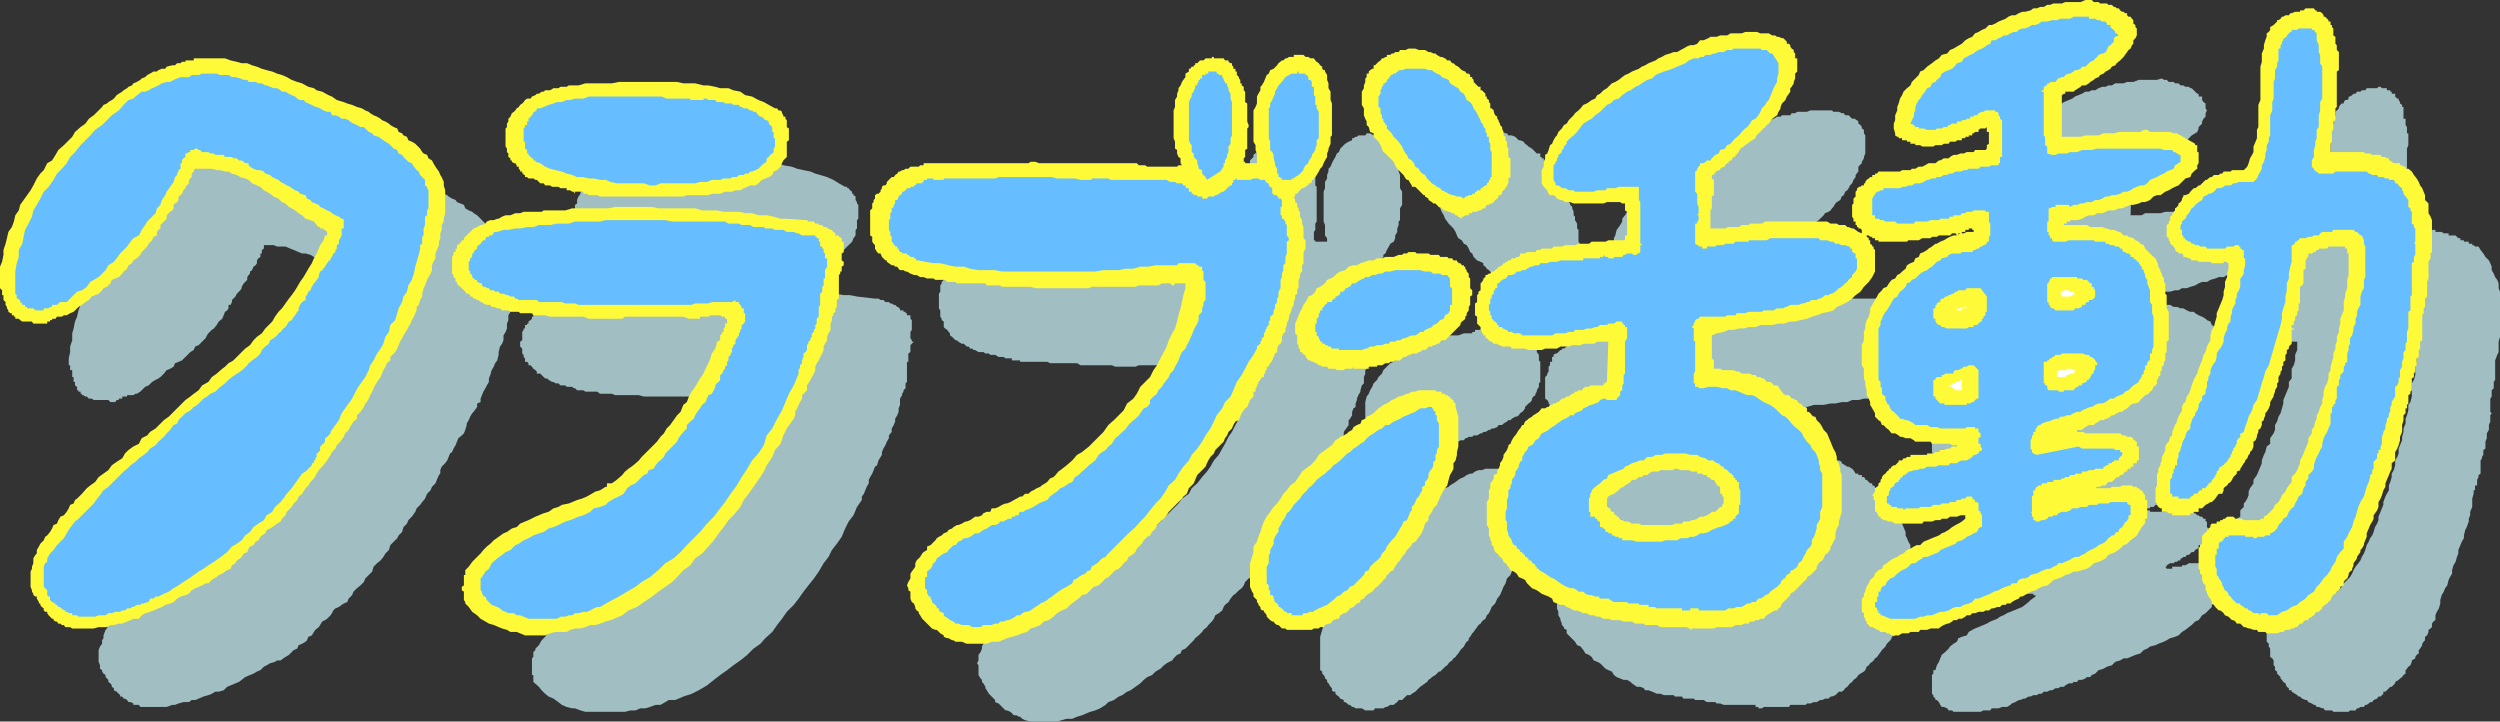
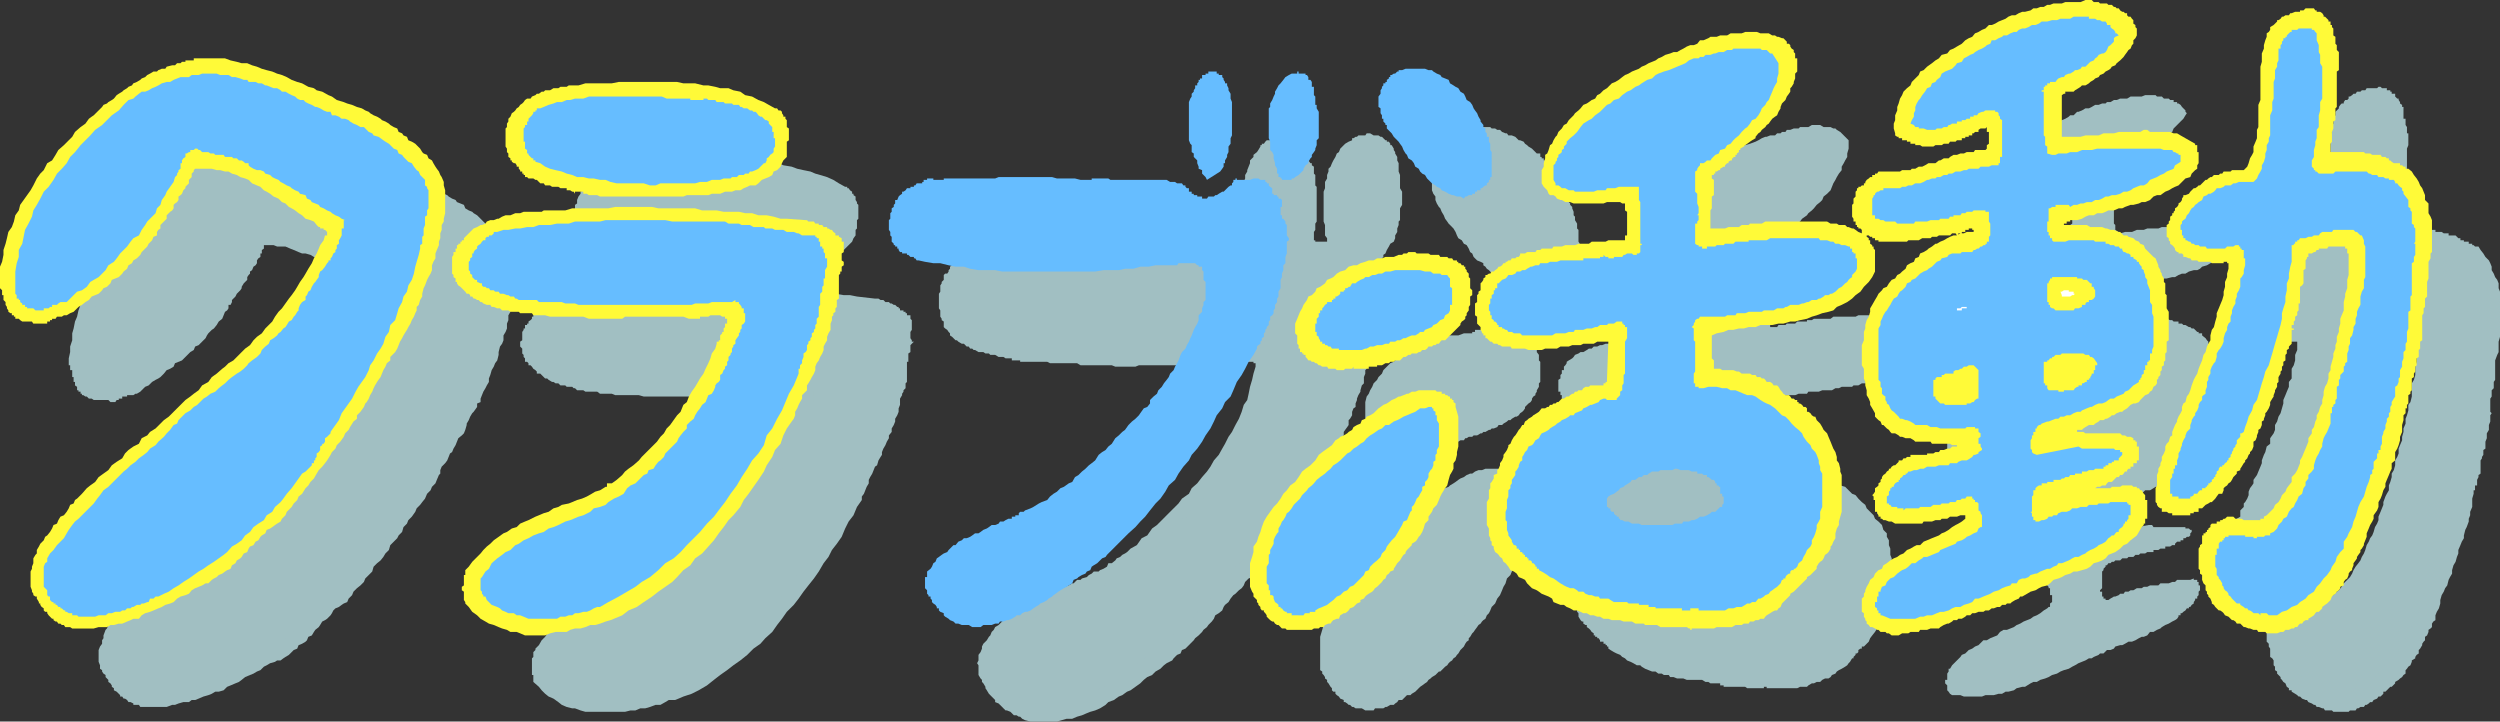
<svg xmlns="http://www.w3.org/2000/svg" width="360" height="103.902">
  <rect width="100%" height="100%" fill="#333333" stroke="none" />
-   <path fill="#a1bfc2" d="m317.8 15.902-.198.399v.5l-.301.3-.2.399v.3l-.5.5v.2l-.199.5-.3.2-.5.3-.2.2-.199.202-.5.5-.3.297-.2.203-.203.2-.5.3-.297.2-.402.3-.301.2-.5.199-.2.3-.5.2-.198.3-.5.2-.2.199h-.5l-.3.3-.399.2-.3.3-.5.2-.2.2h-1v.3H307v.2l-.2 5.8h1.602l.5-.3h2.2l.699-.2H314l.402-.2h2.2l.5-.3h3.8l.5.3h1.2l.5.2H324l2.203 1.7v.5h.2v.902l.3.3v.7h-.3v.898h-.2v.3l-.5.5-.5.2-.402.7-.5.3-.5.2-.5.5-.7.202-.5.5-.5.2-.398.3-.5.2-.5.3h-.703l-.5.2-.7.199-.5.3h-.698l-.5.2-.5.3-.7.2-.5.199h-.699l-.5.3h-.5l-.703.2h-.7l-.5.3-.5.2h-.698l-.5.2h-.7l-.5.3H308v.2h-.297l-.203.3h-.297.5l.5.2h1.899l.5.202h1.898l.5.297h.5l.5.203h.402l.5.297.5.203h.5l.2.2.5.3.5.2.5.3.199.2.5.199.199.5.5.3.203.2.297.5.5.199.203.5.2.5.3.5.2.2v.202l.3.5v.297l.2.203v.7l.199.3v.7l.3.199v1.5l.2.199v6.7l-.2.5v.702l-.3.297v.903l-.2.3v.2l-.199.199v.5l-.3.3v.399l-.2.3v.5h-.3v.4l-.2.3-.203.5-.5.2-.297.202-.203.297-.2.203-.3.297-.5.203-.2.2-.198.3-.5.2h-.301l-.2.3-.5.2-.199.199h-.3l-.399.3-.5.2-.3.3h-.2l-.5.2-.203.199h-.297l-.402.3-.301.2h-.5l-.398.3h-.301l-.2.2-.5.2h-.199l-.3.3h-.5v.2h-.7v.3h.7v.2h6l.3.202h.2l.3.297h.2l.199.203h.3l.2.297h.3v.403h.2v.8l.199.2v1l-.2.199v.5h-.198L317.3 78l-.2.3v.2h-.5v.5h-.199l-.3.2-.2.3h-.3l-.2.2-.199.202h-.3l-.2.297h-.3l-.2.203H314v.297h-.297l-.203.203h-.297l-.203.2h-.5l-.5.3v.2h-.2l.2.3h.8v-.3h1.403v-.2h.5l.5-.3h1.899l.199.3h.3l.2.2H318l.3.3v.2h.2l.3.199v.5h.2v1l.203.199v1.2l-.203.3v.7l-.2.202v.5l-.3.2v.3l-.898.899-.5.3-.5.7-.5.199-.5.5-.399.3-.5.4-.5.3-.5.5-.5.2-.703.202-.5.297-.398.203-.801.297-.399.203-.8.2-.399.3-.5.2-.5.5-.703.199-.7.3-.5.2h-.5l-.5.3-.698.2-.5.5-.7.199-.5.3-.699.2-.5.5-.5.2-.203.3h-.5l-.2.2-.5.202h-.5l-.198.297h-.5l-.2.203h-.5l-.5.297-.199.203h-.5l-.3.2H296l-.5.3h-.297l-.402.2h-.5l-.301.3h-.398l-.301.2h-.5l-.399.199h-.3l-.5.3h-.2l-.5.2h-.199l-.5.3-.5.2-.203.199-.5.3h-.7l-.5.2h-1l-.198.3h-1l-.399.2h-3.902l-.2-.2h-.5l-.199-.3-.5-.2h-.3l-.2-.3-.199-.398-.3-.301h-.2v-.2l-.3-.3v-.2l-.2-.199V97.2l.2-.199v-.5h.3l.2-.7.3-.5.399-1 .5-.398.5-.5.199-.3.5-.403.5-.297.199-.5.5-.203.703-.199.297-.5.5-.3.402-.2.5-.2.7-.3.5-.2.5-.3 1-.398.398-.301.5-.2.5-.3 1-.399.703-.3.5-.2.399-.3.5-.403.3-.297.7-.5V85.7h-.301v-.2h-1.399l-.199.2h-.8l-.403.202h-.797L289 86.2h-.7l-.5.203h-.5l-.198.297H282.5l-.2-.297-.5-.203h-.198l-.5-.297h-.301l-.2-.203v-.2h-.199V85l-.3-.3v-.2h-.2v-1.2l-.3-.198V82.3l.3-.2v-.199l.2-.3.3-.2v-.3l.2-.2V80.7l.199-.297V80.2l.3-.297V79.7h.2l.3-.199v-.3l.2-.2H282l.3-.5h.2l.3-.5h.2l.203-.2h.297l.203-.3H284l.203-.2h.2l.3-.198h.5l.2-.301h.199l.3.3h.2l.3-.3h1.399l.199-.2h.5l.3-.3h.2l.203-.2h.5l.297-.199h.703v-.3h.7l.199-.2h.3l-.3-.3H289l-.5-.2h-2.398l-.2-.203h-1l-.199-.297h-.5L284 74.2h-.297l-.5-.297L283 73.7h-.5l-.2-.199-.5-.3-.698-.7-.301-.5-.399-.2-.3-.5-.2-.5-.3-.5-.2-.698-.199-.5V68.7l-.3-.797-.2-.402V67l-.3-.7v-.8l-.2-.398V60.3l.2-.5v-1.2l.3-.699.2-.5v-.5l.3-.5.2-.703.199-.5.3-.5.5-.398.2-.5.199-.7.5-.3.3-.5.399-.2.5-.199.3-.5.403-.5.297-.203.5-.5.203-.297.5-.402.2-.3.5-.2 1.199-1.2.199-.3 1-.398.5-.301.199-.2.5-.3.5-.399.5-.3h.402l.5-.2.301-.3h.399l.8-.2h.399l.5-.203h1v-.297h-1.2v.297h-.5l-.199.203h-1.699l-.3.2h-.903l-.297.3H288l-.398.2h-1.2l-.3.3h-1.899l-.203.2h-1.5v.199h-1.398l-.301-.2h-.2v-.199h-.199l-.3-.3h-.5v-.2h-.399l-.3-.3v.5l.3.3v.2l.2.199v.3h.199v.5l.3.2v.5l.2.199v1.7l-.2.202v.297l-.5.903-.5.8-.5.7-.402.5-.797.699-.703.5-.5.398-.7.5-.698.301-.7.402-.699.297-.8.203-.7.297-.703.203-1 .2-.7.3h-.898l-.8.2h-.899l-.703.3h-.797l-.902.2h-.7l-1 .199h-1.398l-1 .3h-.703l-.7.2-.8.3-1.398.399v4.402l.199.2v.199h.3l.5.3h1.602l.5.2h1l.5.3h.899l.3.2h.2l.5.199h.199l.3.3H264l.3.2.2.3h.3l.403.2v.2l.5.3.297.2h.203l.5.3.2.2.3.5h.399v.202h.5v.297h.3l.2.203v.2h.199l.5.5h.3v.3h.2l.199.2v.199h.3v.3h.2l.3.2v.3h.2l.203.2v-.2l.5.7.297.5.402.398.5.5.301.5.2.5.199.703.3.5.2.5.3.7v.5l.2.398.199.5.3.5v7.2l-.3.5-.2.702v.7l-.199.5-.3.5-.2.699v.199l-.3.5-.2.3-.199.2v.5l-.3.5-.5.2v.202l-.2.297-.5.5-.203.403-.297.3-.203.2-.2.3-.3.399-.2.3-.3.2-.2.3-.198.2-.301.199-.2.3-.3.2-.2.5-.199.2-.5.3-.3.2-.2.3-.199.2-.3.202-.2.297-.3.203-.403.5-.297.2-.203.3-.297.2h-.402l-.5.5-.5.199h-.2l-.3.3h-.5l-.399.2h-.3l-.5.3h-.399l-.5.2h-.5l-.203.199h-2.2l-.198.3H254l-.297.2h-.5v-.2h-.402v-.3h-4.598l-.5-.2h-.5l-.203-.198h-1.2l-.5-.301h-1.198l-.2-.2h-1.5l-.199-.3h-1l-.203-.2h-1.398l-.5-.199h-.5l-.7-.3-.5-.2h-.5l-.199-.3-.5-.2h-.5l-.703-.5-.2-.203-.5-.297h-.5l-.5-.203-.5-.199-.398-.3-.3-.5-.5-.2-.399-.2-.8-.8-.403-.2-.5-.198-.297-.5-.402-.301-.5-.2-.301-.5-.398-.5-.5-.199-.301-.5-.2-.203-1-1v-.5l-.398-.199v-.2l-.3-.3v-.2l-.2-.5v-.198l-.3-.5v-.5l-.2-.5v-5l.2-.301v-.7l.3-.5.2-.402v-.5l.3-.297.2-.402.199-.3.3-.5v-.2l.2-.5.3-.5v-.2l.2-.5.199-.198v-.5l.3-.5.2-.2.3-.5.2-.203.199-.5v-.297l.5-.203.3-.5V73l.2-.5.5-.2.203-.3.297-.2.203-.3.2-.398h.5l.3-.5.399-.301h.3l.2-.2h.3l.399-.199h.5v-.3h.3l.2-.2H234l.3-.3h.2l.3-.2.2-.203h.203l.297-.297h.203L236 68.2h.203l.2-.297h.3l.2-.203h.3l.2-.199h.199l.3-.3h.5l.2-.2h.199l.3-.3H241v-.2h.203v-.2l.297-5.8h-2.398l-.301.2h-1.399l-.199.3h-.5l-.5.2h-1.902l-.5.3h-.7l-.5.2h-3.398l-.203-.2h-.5l-.2-.3h-2.198l-.5-.5h-.7v-.2h-.199l-.3-.2-.2-.3-.203-.2h-.297v-.3l-.203-.2v-.198l-.297-.301v-.5l-.203-.2v-.199l-.2-.3-.3-.2v-3.101l.3-.301v-.2l.2-.3v-.7l.203-.198v-.5h.297v-.7h.203v-.3l.297-.2h.203l.2-.203.3-.297h.2V50.2h.3l.399-.297.3-.203.2-.199h.3l.2-.3h.199l.3-.2.2-.3h.3l.399-.4h.3l.2-.3h.5l.203-.2h.5l.297-.3h.402l.5-.2h1.2l.5-.198h1.199L234 46.8h1.5l.203-.2h1.5l.399-.3h1.5l.5-.2h.898l.3-.199h2.802l.5-.3v-.903l.3-.297V42.5h-.3v-1.398l-.2-.301v-.5H240l-.398.3h-2.2l-.5-.3H235.5l-.5-.2h-.5l-.2-.199-.5-.3h-.198l-.301-.2-.2-.3-.3-.2-.399-.5-.3-.203-.2-.5v-1.398l.2-.801v-.398l.3-.5V34.3l.2-.399.199-.8.3-.403.2-.297.3-.5V31.5L234 31l.3-.5.2-.2.3-.5.2-.3.5-.398.5-.301.203-.5.2-.399.5-.3.3-.5.399-.2.3-.203.5-.5.399-.297.5-.402.3-.3.399-.2.5-.3.5-.2.203-.5.5-.5.5-.2.2-.198.8-.5.399-.301.3-.2.5-.199.399-.3.5-.2.5-.5h.5l.5-.203.402-.297.5-.203.7-.297.5-.203.5-.199.5-.3.5-.2h.398l.5-.5h.5l.5-.2.5-.3.699-.2.5-.3.402-.2h.5l.5-.198.5-.301h.5l.2-.2h1.199l.199-.3h.5l.3-.2h1.403l.5-.199h3.098l.199.2h.8l.403.199h.297l.203.3h.5l.5.5h.5v.2h.2l.199.199v.3l.3.2.2.3v.2l.3.2v.5l.2.3v2.602l-.2.5v.199l-.3.5v.199l-.5.5v.7l-.399.5v.3l-.3.402-.2.5-.3.297-.2.403-.203.3-.297.2-.203.5-.297.199-.203.5-.5.3-.2.2-.3.5-.2.199-.198.3-.301.2-.5.2-.2.3-.699.7-.3.202-.2.297-.5.203-.199.297-.3.203-.2.2v.3l-.203.2-.297.3h-.203v.2l-.297.199-.203.3h-.2v.2h-.3v.3h-.2v.2h-.3l-.2.199h-.198l-.5.5v.3h-.301l-.2.2v4.102l-.199.199v1.898l-.3.301v.5l.3.2v.5h1.399l.5-.298h2.601l.301-.203h.2l.5-.199h1.199l.5-.3h2.601l.2-.2H271l.203.2h2.7l.199.3h.699l.3.2.5.202h.7l.199.297.5.203h.5v.297l.5.203V44.7h.203v-.297H278V44.2h-.297v-.297h-.203V43.7h-.297v-.2l-.203-.3V43l-.2-.3v-2.4l.2-.198v-.7h.203v-.3l.297-.2V38.2h.203l.297-.297h.203V37.7h.2l.3-.199v-.3h.2l.3-.2.2-.3v-.2h.5l.199-.2h.5V36h.5v-.2l.5.2h.898l.5-.2h1.402l.5-.3h1l.5-.2h.399l.3-.198h.7l.5-.301.199-.2h.5l.5-.3.5-.2.402-.199h1l.5-.3.5-.2h.399l.5-.3h.3l.399-.2h1l.5-.203h.5l.203-.297v-2.601h-1V30h-.402l-.301.3h-.2l-.3.2h-.2v.2h-.5v.3h-.5v.2h-.198l-.2.3h-.3l-.2.2h-.699l-.3.202h-.7L290 32.2h-1l-.2.203h-2.198l-.2-.203h-.8l-.2-.297h-.5V31.7l-.5-.199h-.699v-.3h-.203V31h-.5v-.3l-.2-.2v-2.2l.2-.398v-.8l.203-.403.297-.797.203-.402.297-.5.203-.5.2-.5.5-.5.5-.398.199-.5 1-1 .5-.2.5-.5.398-.5.5-.203.5-.5.5-.199.703-.5.5-.5.5-.2.7-.5.5-.3.398-.2.5-.5.699-.198.5-.5.5-.2.5-.5h.5l.402-.3.5-.2.301-.203.7-.297.5-.203.398-.297.5-.203.5-.199.5-.3h.5l.402-.2h.5l.5-.3.5-.2h.5l.399-.2h.5l.5-.3h1.199l.5-.2h.902l.797-.3h2.602l.699-.2.3.2H312l.3.3h.7l.203.2h.5l.297.3h.402l.301.2h.5l.2.2h.199l.8.8h.2v.402h.5v.5l.199.297.3.203v.7l.2.3" />
  <path fill="#a1bfc2" d="M346.102 15.602v1.5h.3V18l.2.3v.9h.199v1.702l-.2.5V25.7l-.199.203v1.7l-.3.5V29.3l-.2.199V31l-.3.2v1.202l-.2.297v.203h.2l.3.2h4.801v.3h.899l.3.2h.7v.3h1l.398.399h.3v.3h.5v.2h.7v.3h.5v.2h.203l.2.199h.5l.3.5.399.5.3.5.5.5.2.402.199.5v.5l.3.5.2.5.3.399.2.5v.699l.199.5v6.5l-.2.7v1.5l-.198.402-.301.8V54.7l-.2.301v.902l-.3.297v.903l-.2.3v1.899l.2.199-.2.3v.9l-.199.5v.702l-.3.5v.7l-.2.5v1l-.3.199v.699l-.2.3v.2l-.199.3v1.9l-.3.202v.297l-.2.403v.8h-.3v.7h-.2v.5L356 71.8V73l-.297.7v.5l-.203.5v.402l-.297.8-.203.399-.2.8v.399l-.3.5-.2.5-.3.7v.5l-.2.5-.198.702-.301.5-.2.7v.5l-.3.5-.2.398-.199.8-.3.4-.2.5-.3.5-.2.702v.5l-.199.7-.3.5-.2.5v.699l-.3.199-.2.3v.5l-.203.2-.297.2v.3l-.203.5-.297.2v.5l-.203.202-.2.297v.203l-.3.5-.2.2v.5l-.3.199-.2.3v.2l-.5.3v.2l-.198.5-.301.199-.2.3-.199.2v.5l-.3.2-.2.3-.3.2-.2.202-.5.297v.203l-.5.5h-.199l-.203.2-.297.3-.203.2h-.297v.3l-.203.2-.2.199h-.3l-.2.3-.5.2-.198.3h-.301l-.2.2-.3.199h-.2l-.199.3h-.5l-.3.2h-.2l-.199.3h-.8l-.2.2H336l-.2-.2h-1l-.198-.3h-.2l-.5-.2h-.3l-.2-.3h-.199l-.3-.2-.5-.198-.2-.301H332l-.5-.2-.297-.3H331l-.2-.2-.3-.199-.5-.3v-.2h-.398v-.3l-.301-.2-.2-.5-.3-.203-.2-.297-.199-.203V97.5l-.5-.5v-.3l-.3-.2V96l-.2-.2v-.698l-.199-.301-.3-.2v-1.199l-.2-.3v-.403l-.3-.297V90.7l.3-.199v-.2l.2-.3v-1.398l1-1h.199v-.5h.3V86.7h.899v-.297h.3V86.2H330v-.297h.3V85.7h1.7l.203.203h1l.2.297h1.699l.199-.297h.3l.2-.203H336l.5-.5.3-.199.403-.5.297-.5.5-.5.402-.398.301-.5.2-.5.3-.5.399-.5.3-.403.2-.5.3-.5.2-.5.199-.699.3-.5.2-.5.3-.398.2-.5.199-.7.3-.5.2-.5v-.5l.3-.703.2-.5.203-.5v-.398l.297-.801.203-.398.297-.5v-.7l.203-.5.2-.703v-.5l.3-.5.2-.699v-.7l.3-.5.2-.5v-.698l.199-.5.3-.7v-.5l.2-.703v-.5l.3-.699v-.7l.2-.5.199-.698V58.3l.3-.399.2-.8v-1.903l.3-.5.2-.699v-1.2l.199-.698v-1.903l.3-.5v-1l-.3-.199v-1.2h-.2v-.198l-.198-.301h-2v.3h-1.399l-.203.2h-.5l-.297.199H343l-.2.3h-.3v.2h-.2v.7h-.3v.5h-.2v2.202l-.198.2v.5l-.301.199v2.398h-.2v1h-.3v.703h-.2v.7h-.199v1l-.3.199h.3v.5h-.5v2.398h-.3l-.2.301v.402l-.199.297v.703h-.3v1h-.2v.399l-.3.3v.2l-.2.3v.7l-.203.5v.398l-.297.301-.203.2v.702l-.297.5-.203.297v.403l-.2.3v.5l-.3.2v.199l-.2.5-.3.3v.399l-.2.3v.5l-.198.2v.2l-.301.5-.2.5-.3.5-.2.5v.202l-.199.5v.5l-.3.399-.2.5-.3.3v.2l-.2.199-.199.3v.2l-.3.5h-.5v.5l-.2.2-.203.3-.297.2-.203.5v.202l-2.398 2.399-.5.3-.2.2-.3.199-.2.3-.3.2-.2.3-.5.2-.199.2h-.3v.3H326v.2h-1v.3h-1.898l-.301-.3h-.7l-.199-.2h-.5v-.3h-.199v-.2h-.3v-.2h-.2V84l-.3-.2v-3.1l.3-.5v-1l.2-.5v-.2l.3-.7v-.3l.2-.398.199-.5v-.5l.3-.5.2-.5v-.403l.5-.297V73.5l.5-.5v-.5l.199-.2.3-.5.2-.5v-.5l.199-.5.3-.398.2-.3v-.5l.5-.7.203-.5.297-.703.203-.5v-.398L326 65.5l.203-.398.2-.801.5-.399v-.8l.5-.7.199-.5V61.2l.3-.5.2-.699.3-.5.399-1.398v-.5l.3-.7.2-.5.3-.703V55l.399-.5v-1.398l.3-.5.2-.7v-.8l.3-.7V49.2h-3.198l-.2-.199h-1.199v-.3h-.5l-.203-.2h-.297l-.203-.2h-.2l-.3-.3h-.5v-.2h-.2l-.198-.3-.301-.2-.5-.5h-.2v-.5l-.199-.198-.3-.2V43.2l.3-.199.2-.3v-.4l.199-.3.3-.2v-.3l.2-.2.3-.5.2-.198V40.3l.199-.2.3-.199.2-.3.3-.2.2-.3.203-.2.297-.203.203-.297.297-.203h.203l.2-.297.5-.203.5-.199.199-.3h.3l.2-.2h.3l.2-.3.199-.2h.5l.3-.2H330l.5-.3.3-.2h1.602l.5-.3h.301l.2-.398.199-.5.3-.5.5-.7v-.5l.2-.5v-.5l.199-.703.3-.5V28.8l.2-.7v-5.5l.3-.5v-2.6l.2-.5v-.7l.199-.5v-.698l.3-.5v-.5l.5-.5v-.2l.2-.3.203-.2h.297V14.7l.203-.297H338l.203-.203v-.297h.2l.3-.203.2-.199h.3l.2-.3h.5l.199-.2h.5l.199-.3h1.5l.199-.2h.3l.2.2h.703v.3h.5v.2h.2v.3h.5v.402l.3.297h.2v.203l.199.297v.203l.3.2v.3h.2v.2" />
  <path fill="#a1bfc2" d="m314.902 16.3-.199.302-.3.5-.2.199-.203.199-.297.3-.203.2-.297.3-.203.2-.2.5-.3.2-.2.3-.5.2h-.198l-.301.202-.2.297-.3.203-.399.297h-.3l-.5.203v.2l-.399.3-.3.2h-.5l-.2.3-.203.2h-.5l-.297.199h-.402l-.5.5h-.5l-.2.3h-.5v.2h-.3v.199h-.399v.5h-.3v1.7l.3.202V32.2l.2.203v.7l.699.5.699-.2h1l.703-.3h1l.5-.2h1.598l.5-.203h3.101l.801-.297h3.098l.5.297h2.601l.7.203h1v.2h.199l.3.3h.2v.5H324v.7h-.2v.199l-.5.3-.5.2-.398.5-.5.199-.5.3-.199.2-.5.2-.5.3-.5.2-.5.3-.402.2-.5.202-.5.297-.7.203-.3.297-.399.203h-.5l-.699.2-.5.3h-.5l-.5.2-.5.3h-.402l-.801.2h-.398l-.5.199h-.5l-.5.3h-1.2l-.5.2h-2.601v.3h-.5v.2h-.2V43l-.3.2v1.5l.3.202v.5h.2v.2h.3v.3h.2v.2h.699l.3-.2h5.2l.5.2h.3l.2.199h.703v.3h.5l.2.2h.3l.5.3h.2l.199.2h.3l.5.5h.2V48h.5v.3l.5.4.199.3.199.2v.3l.3.2.2.202v.297l.3.203v.5l.2.2v.3l.203.5v.7l.297.5V54.3l.203.199v.5l.297.2v7h-.297v.202l-.203.297v.203l-.297.2v.5l-.203.3v.399h-.2v.5l-.3.3v.2l-.2.199v.3l-.3.2v.3h-.2v.2l-.5.2-.198.3-.5.2-.5.5-.5.202h-.2l-.699.297-.3.203-.403.297-.5.203-.297.2-.402.3-.801.2h-.2l-.5.3-.5.2h-.398l-.3.199-.5.3h-.7l-.199.2-.5.3h-1l-.402.2-.5.199-.5.3h-.2l-.5.2h-.5l-.5.3-.5.2h-.199v.2l-.199.3v.2h-.3v.5h-.2v1h-.3v.902l.3.3v.899h.5l6.2-1.2h.5l.199.301h4.601v.2h.5l.2.199h.199v.3l-.2.2v.3l-.199.2h-.3l-.2.199h-.3v.3H314v.2h-.5l-.297.3v.2h-.402l-.301.2h-.7v.3h-.698l-.301.2h-.7v.3h-.898l-.3.2h-.7l-.203.202h-.5l-.297.297h-.703l-.2.203h-.698l-.301.297h-.7l-.199.203h-.3l-.2.2h-.3l-.2.3h-.199v.2l-.3.3v.2l-.2.199v2.398l-.3.301v.2h.3v.702h.2v.297h.3v.203h.399l.3-.203.5-.297h.2l.5-.203.199-.199h.5l.199-.3h.5l.3-.2h.403l.5-.3h.7l.3-.2h.5l.399-.2h1.199l.3-.3h1.2l.5-.2h.402l.297-.3h1.902l.5-.2v.2h.5v.3h.2v.5h.199v.7l-.2.2v.5l-.199.202v.297h-.3v.203l-.2.297v.203l-.3.2-.2.3h-.199v.2h-.3l-.2.3-.3.2-.2.199H314v.3h-.297v.2l-.203.3-.297.2-.402.199-.5.3-.5.2-.5.3-.2.2-.5.2-.5.3h-.5l-.398.5-.5.2h-.3l-.403.202-.5.297-.5.203h-.5l-.5.297-.398.203h-.301l-.7.2-.199.3-.5.2h-.5l-.5.5h-.5l-.199.199-.703.3-.297.2h-.402l-.5.3-1 .399-.5.3-.399.2-.5.3-.699.2-.5.2-.5.3-.703.2-.5.3-.5.2-.7.202-.5.297h-.5l-.398.203-.8.5h-.399l-.8.2-.403.3-.797.2h-.402l-.5.3h-.5l-.7.2h-1.199l-.5.199h-2.601l-.5-.2h-1.2l-.3-.199-.2-.3-.199-.2V98.7l-.3-.297v-.5h.3V97l.2-.3v-.4h.199l.3-.5 1.2-1.198.199-.301.5-.2.5-.5.5-.199.402-.3.5-.2.5-.5.2-.203h.5l.5-.297.5-.203.5-.199.398-.5.5-.3h.5l1-.4.402-.3.5-.2.5-.3 1-.398.399-.301.5-.2.5-.3.5-.399.5-.3.199-.2h.203v-.5l.297-.203v-1h-.297v-1H295V84.5l-.2-.2v-.8h-.3v-.2h-.2v-.198h-.3V82.8h-.898l-.301.3h-.399v.2h-.8l-.2.199h-.699l-.5.3H290l-.297.2H288.5l-.2.3h-1.5l-.198.2h-1.7v.2H284v-.2h-1l-.2-.2h-.5l-.5-.5v-.5l-.198-.198.199-.301v-.5H282v-.2l.3-.199.2-.3v-.5h.3l.2-.2V80.7h.203v-.297h.297V80.2h.203v-.297H284l.203-.203h.2v-.2h.5v-.3h.3l.399-.2h.5l.3-.3h.399l.3-.2H289l.5-.2h.5l.402-.3h1l.2-.2h.8l.399-.3h.3l.2-.2h.3l.2-.198h.5l.199-.301.3-.2.2-.3.203-.2v-1.199H295v-.5h.203V73.7l-.203-.2v-.3h-.2v-.5h-2l-.198.3h-1.899l-.3-.3h-2.801l-.5-.2h-1l-.2-.2h-.699l-.3-.3h-.5l-.2-.2-.203-.3h-.297l-.203-.2-.297-.198L283 70.8l-.5-.2v-.3l-.2-.2-.3-.199-.2-.5-.198-.3v-.403l-.301-.297V68.2l-.2-.297V67.5l-.3-.3V67l-.2-.3v-1.4l-.199-.198V61l.2-.5v-2.398l.199-.5.3-.5v-.403l.2-.297.3-.5.2-.402.199-.5.5-.3v-.4l.5-.5h.203l.5-.5.297-.5.203-.198.5-.301.2-.399.5-.3.699-.7.5-.203.199-.297.5-.203.5-.297.199-.203.5-.199.5-.3.203-.2.5-.3.5-.4.5-.3.2-.2h.699l.3-.3h1.7l.199-.2h1v-.198h.402V46.8h.297l.203-.2H296v-.3l.203-.2v-.199h.2V41.8h-.903l-.297-.301h-.703l-.2.3h-1l-.198.2h-.5l-.2.3h-.8l-.2.2h-1l-.199.2h-1.402l-.301.3h-1.2l-.5.2h-5l-.198-.2h-.5l-.301-.3h-.399l-.3-.2h-.2l-.3-.2V42h-.2v-.898l.2-.301v-1.2h.3v-.199l.2-.3h.3v-.2h.2l.199-.203h.3v-.297h1.7L283 38.2h1.402l.5-.297h.5l.2-.203h.5l.3-.199h.399l.5-.3h.5l.5-.2h.199l.5-.3.203-.2h1.5l.5-.2h.2l.5-.3.5-.2h.699l.5-.3h.699l.5-.2h.902l.297-.198h1.902v-.5h.2v-2.2l.3-.203v-3.097l-.3-.301v-.7l-.2-.199v-.3h-.3l-.2-.2-.199-.3h-1l-.203.3h-.797l-.203.2h-.2l-.3.3h-.5v.2h-.398l-.301.199h-.2l-.5.5h-.5l-.199.3h-.699l-.3.2h-.2l-.3.199H290l-.297.3H289l-.2.2h-2l-.198-.2h-.5l-.2-.3-.3-.2h-.2l-.199-.198.2-.5v-.5l.199-.5v-.5l.3-.403.2-.5.3-.5.2-.5.199-.199.3-.5.7-.7.5-.3.199-.398.5-.5.203-.301.5-.2.5-.5.5-.199.2-.5.5-.203.5-.297.5-.203.398-.297.5-.402.3-.3.399-.2.5-.3.5-.2.5-.5.203-.2.5-.3h.2l1-.398.5-.301.199-.2h.5l.5-.5h.199l.5-.199.5-.3h.5l.402-.2.5-.3h.5l.5-.2h.5l.2-.203h.5l.5-.297h.398l.5-.203h1l.5-.297h1.601l.5-.203h1.5l.2.203h.699l.3.297h.7l.199.203h.5v.297h.5v.203h.203l.297.2.203.3.5.5v.2l.2.199m28.8.8v.398l.297.8v1.4l.203.702V25.5l-.203.402v2.399l-.297.8V30l-.203.5v1.2l-.297.5v.902l-.203.8v.399l-.2.5v.3h.2v.399h.203v.3h.297v.2h.203v.3h.5v.2h.7v-.2h1.699V36h4.101v.3h.5l.2.2h1l.199.2h.5l.199.3h.5l.199.2h.3l.5.3.2.2h.203l.297.202v.297h.203v.203l.297.297v.203l.203.2.7 1v1l.3.199v1.398l.2.301v.2l.199.3v5.7l-.2.3v.7h-.199v6l-.3.5v.902l-.2.3v1.899l-.3.199v1.2h-.2v1.202l-.203.5v1l-.297.2v1l-.203.199v.5l-.297.5v.898L355 67.5l-.2.402v.797l-.3.403-.2.5v.5l-.3.199v.5l-.2.5v.5l-.198.199v.5l-.301.5v.2l-.2.5v1l-.3.402v.8l-.399.399v.5l-.3.3v.2h-.2V78.5h-.3v.7l-.2.3v.2l-.199.202-.3.797-.2.703-.3.7-.2.699-.203.699-.297.8-.5.7-.203.7-.2 1-.3.402-.2.8-.3.7-.398.898-.301.5-.5.7-.2.8-.5.7-.199.702-.5.5-1 1.399-.402.5-.5.5-.5.699-.5.5-.7.5-.5.402-1.398 1-.5.2-.699.5-.703.3h-1.7v-.3h-.5l-.198.3h-.5l-.301-.3h-.399v-.2h-.5l-.3-.3h-.2l-.199-.2-.3-.203-.2-.297-.3-.203-.2-.297H332l-.297-.203-.203-.199-.297-.3L331 97l-.2-.3-.3-.2v-.2l-.5-.3v-.5l-.398-.398V94.8l-.301-.5v-.399l-.2-.3v-2.903l.2-.199v-.7h.3v-.5h.2l.199-.198V88.8l.3-.2h.5v-.3h2.602l.2.3h2.199l.199-.3h.5l.3-.2.403-.199 1-1 .2-.5.5-.5.3-.402.399-.3.3-.5.5-.4.2-.8.199-.2.3-.5.2-.5.3-.398.2-.8.5-.403v-.5l.199-.5.3-.5.2-.5.203-.398.297-.801.203-.398v-.5l.297-.5.203-.5.2-.7.3-.5.2-.5V73.2l.5-.5.199-.398h-.2v-.5h.2v-1.5h.3v-.399h.2v-.5h.3v-1h.2v-2.101h.199V65.5h.3v-.2l.2-.198V64.3l.3-.2.2-.199v-.8l.199-.2V62.2l.3-.5v-.5l.2-.699V60l.3-.5v-.7l.2-.5v-.398l.203-.5V56.7l.297-.5.203-.699v-1l.297-.7.203-.5v-.5l.2-.5v-1.6l.3-.5v-2.4l-.3-.5v-1l-.2-.698v-.5H350l-.297-.2h-.203l-.297-.203H349l-.2-.297h-2.398l-.3.297h-1.2l-.5.203H344l-.297.2h-.5l-.203.3h-1.2v.2h-.698l-.301.3h-.2v.2l-.199.199v.3h-.3v.2l-.2.3V49.7l-.3.703v1l-.2.899-.199.8v.7l-.3.898v.801l-.2.902-.3 1-.2.7-.203.699v1l-.5.699v1l-.5.902-.2.7-.3 1-.2.699-.3.699-.2.8-.198.9-.5.702-.301.797-.399.903v.699l-.5.8-.3.899-.399.7-.3.8v.2h-.2l-.3.202v.797l-.2.203H332v.5l-.297.2v.3l-.203.2v.5h-.297v.5H331v.199l-.7.699h-.3v.3l-.2.2h-.198v.5l-.301.2v.3l-.2.2-.3.202v.297h-.2v.203l-.199.297-.3.203-.2.2h-.3v.3l-.2.2-.5.3v.2h-.5l-.199.199-.203.3h-.297l-.203.2h-.297v.3H324v-.3h-1.398v-.899h-.2V80.7h.2v-1.2h.199v-.3l.3-.2v-.5h.2V78l.3-.2v-1l.2-.198v-.5l.199-.5v-.2l.3-.5.2-.203v-.297l.3-.5.2-.203v-.5l.203-.5.297-.199V72l.203-.2.297-.3v-.398l.203-.5.2-.301v-.399l.5-.5v-.5l.3-.5.2-.203v-.5l.199-.199V67l.3-.3v-.9l.2-.3v-.398l.3-.5.2-.301.199-.399v-.8l.3-.403.2-.297.3-.5V61.2l.399-.5v-.898l.5-.301v-.7l.3-.5.2-.398v-.5l.203-.5v-.5l.297-.5.203-.402V55l.297-.5V54l.203-.5.2-.398v-1l.3-.7.2-.5v-.5l.3-.5V47.5h-.3v-.398h-.2l-.3-.301h-.2l-.203-.2-.297.2H331l-.2.3h-3.398l-.199-.3h-.8l-.2-.2H326l-.297-.3h-.203l-.297-.2v-.199H325l-.2-.3h-.3v-.5l-.2-.2V44.7h-.3v-1.5h.3l.2-.199v-.5l.5-.2.203-.3.297-.2.203-.3.297-.398.203-.301.2-.2.5-.3v-.2l.5-.199.199-.3.5-.2.5-.5.5-.203.199-.297.3-.203H330l.5-.297h.3l.403-.203h.297l.5-.199h2.602l.199-.5.3-.5.2-.5.3-.5.2-.398.199-.5v-.7l.3-.5v-.5l.2-.5V31.2l.3-.699v-1l.2-.7v-2.898l.203-.402v-1.2l.297-.8v-1.898l.203-.7.297-.5V18.7l.203-.199V18h.2v-.5h.3v-.398h.2V16.8l.3-.2.2-.3v-.2l.199-.199h.3v-.3h.7l.199-.2H343v.2h.203l.297.3v.2h.203v1m-77.5 3.099v1.202l-.203.7v.5l-.297.5-.203.398-.297.5v.5l-.402.5-.301.5-.2.402-.3.5-.398 1-.5.5-.5.399-.2.5-.3.3-.5.399-.399.5-.3.3-.5.4-.2.3-.703.5-.297.402-.402.297-.5.5-.5.203-.5.5-.2.5h-.5l-.5.399-.199.3h-.3l-.399.2h-.3l-.2.3v.2h-.3l-.2.199v1H254v1.2l.203.202v1.5l.2.5V43.2h-.2v2.703l-.203.2v.199h.203v.3h.2v.2h.5v.3h1l.199-.3h1l.199-.2h1.199l.3-.3h1.403v-.2h.7l.3-.199h2.399l.398-.3h3.203l.399-.2h2l.398.2h2.203l.5.3h.899l.3.2.5.199h.399l.5.3h.5l.5.2v.3h.199v.2h.3v.199h.2v.5h.203v.3l.297.2v1.402l-.5.297v.5l-.2.203-.3.2-.2.3-.3.5h-.2l-.198.2-.301.199-.2.3-.3.2-.399.3-.3.2h-.2l-.3.199-.399.3h-.3l-.5.2-.2.3h-.5l-.203.2h-.297l-.402.2H270l-.2.3h-.698l-.301.2h-.7l-.5.3h-.699l-.199.2h-1.5l-.402.202h-.5l-.5.297h-1.399l-.5.203h-1.5l-.199.297H259l-.5.203h-3.297l-.3.2h-.5l-.2.3v.2H254v.3l-.297.2v1l.297.199V60.7l.203.5v2.903L254 64.3v1h-.297v.5H254v.898h.203V67h.2v.2h4.097l.703.3h.5l.7.2h.8l.399.202.5.297.699.203.5.297.699.403.5.3.5.5.703.2 1 1 .5.199.399.5.5.5.5.398.199.5 1 1 .199.5.5.403.5.5.203.699.5.5v.5l.297.5v.699l.203.5v.902l.2.5v3.399l-.2.5V85.5l-.203.402v.5l-.297.7-.203.5v.5l-.297.5-.203.5-.2.398-.3.5-.2.5-.3.5-.398.5-.301.402-.2.5-.3.297-.399.403h-.3v.3h-.2l-.3.2v.3l-.2.2h-.199v.199l-.3.3v.2h-.2l-.3.5-.2.199-.203.3-.297.2-.5.3-.402.2-.301.2-.2.3-.5.2-.198.3-.301.2h-.5l-.399.202-.3.297h-.5l-.399.203h-.3l-.5.297-.2.203h-1l-.402.2h-4.399v-.2H254v.2h-2.398l-.301-.2h-3.098V98.7h-.5v-.297h-1.402L246 98.2h-.398l-.5-.297h-2.2l-.5-.203h-.902l-.5-.199h-.5l-.2-.3h-.698l-.301-.2h-.5l-.399-.3h-.5l-1-.4-.5-.3-.199-.2h-.5l-.5-.3-.402-.2-.5-.198L234 94.8l-.398-.2-.301-.3-.5-.2-.399-.199-.5-.3-.3-.2v-.3h-.2v-.2h-.199V92.7h-.3v-.297h-.5V92.2l-.2-.297H230V91.7h-.297v-.2h-.203v-.3l-.297-.2-.203-.3-.2-.2-.3-.2V90h-.2l-.3-.2v-.3h-.2l-.198-.2-.301-.5v-.5l-.2-.198v-1l-.3-.2V84l.3-.5v-.7l.2-.5v-.698l.3-.5v-.2l.399-1V79.7l.3-.5.2-.199v-.5l.3-.2v-.5l.2-.3.203-.398V76.8l.297-.2.5-.5.203-.5.7-.699.3-.203.2-.297.5-.203.199-.5.3-.199.399-.3.5-.2.5-.5.5-.2.199-.3.5-.2.5-.3.203-.2.5-.198h.2l.5-.301.5-.2.5-.3.199-.2.5-.199h.199l.5-.3.5-.2.5-.3.199-.2.5-.203h.5v.203h.5v.2h.402v-.2h.301l.2-.203.3-.5v-.297l.2-.203v-.5l.199-.199v-.7l.3-.5v-2.698l.2-.2V59.5l.3-.2v-.698l-.3-.301v-.2h-.2v-.199h-.3v-.3h-1.2l-.402.3h-.797l-.203.2h-.5l-.5.199h-.7l-.5.3h-.698l-.2.2h-1.199l-.5.3h-.5l-.203.2h-1.2l-.5.199h-2.198l-.399.3h-1l-.203-.3h-1.2l-.3-.2h-.7l-.198-.198h-.301l-.2-.301h-.3l-.2-.2h-.199l-.5-.5h-.3v-.199h-.2l-.199-.3-.3-.2v-.5h-.2v-.5h-.3V54.7l.3-.199V54l.2-.2v-.5h.3v-.5l.2-.198.199-.301v-.2l.3-.199.5-.3.2-.2.199-.3.5-.2.3-.203H228l.5-.297.3-.203h.403l.297-.297h.5l.402-.203h.301l.5-.199h.7l.5-.3h.699l.5-.2H235l.5-.3h2.902v-.2h.7l.199.2h.5v-.2h.5l.199-.2h.3V48h.2l.203.3h2.2V48h2.199l.199-.2H246v-.5h.3v-6l-.3-.5v-2.1l-.2-.298V38.2h-.5v-.297h-.5l-.398.297h-1.699l-.5.203H241l-.2.297h-.5l-.5.203h-3.398l-.199-.203h-.5l-.203-.297h-.5l-.5-.203-.2-.297-.3-.203-.2-.199v-.3l-.198-.2v-1.2l.199-.3v-.7H234v-.5l.3-.198v-.2l.2-.3v-.2l.5-.5V32.7l.203-.297.297-.203v-.297h.203V31.7l.5-.699 1-1 .399-.5.5-.398.5-.301.5-.7.5-.199.699-.5.5-.5.402-.5.797-.5.402-.203.801-.5.399-.199.5-.5.5-.2.699-.3.699-.5.5-.398.5-.301.703-.2.7-.3.5-.2.5-.5.699-.199.699-.3.5-.2.699-.203.8-.297.403-.203.5-.297.5-.203h.2l.5-.199h.699l.3-.3h.5l.2-.2h.5l.199-.3h.5l.5-.2H259l.203-.2h1.2l.5-.3h1.199l.5.3h1l.398.2h.3l.2.2.5.3.203.2 1 1m-41.5 6.701.2.2v.3l.3.2v.3l.399.399v.3l.3.2v.3l.2.2v.199l.3.3v.2l.2.5v.5l.199.2v.5l.3.5v.702l.2.2V34.8l.3.5v1l-.3.199v.7l-.2.3v.2l-.3.202v.297l-.2.203v.297l-.199.203-.3.2v.3l-.2.2h-.3l-.2.3-.199.2-.3.199h-.2v.3l-.3.2h-.2l-.203.3-.297.2h-.203l-.297.199-.203.3h-.7v.2h-.698v.3h-.5v.2h-1.2l-.3-.2h-.399l-.3-.3h-.2l-.3-.2h-.2l-.5-.3-.203-.2h-.297l-.203-.198-.2-.301-.3-.2-.2-.3h-.3l-.398-.399v-.3h-.5l-.301-.2-.2-.3-.199-.2-.3-.203-.2-.297-.3-.203v-.297l-.399-.203-.5-.199-.5-.5-.203-.5-.297-.2-.203-.5-.297-.5-.402-.198-.301-.5-.5-.301-.2-.399-.198-.5-.301-.5-.2-.203-.5-.5-.199-.297-.3-.402-.2-.5-.3-.5-.2-.5-.199-.2-.3-.5-.2-.5v-.5l-.3-.398-.2-.5V24.3l.2-.801v-.398l.3-.301v-.5l.2-.2v-.199l.5-.5v-.3l.199-.2.3-.203h.2v-.297h.3l.2-.203.199-.297h.3V19.7h.2l.3-.199h.2l.199-.3.3-.2h.5l.2-.3.203-.2H212l.402-.2h2.2l.199.2h.5l.3.2H216l.3.3.5.2h.2l.203.3h.5l.5.2.2.202.3.297h.2l.5.203.199.297.3.203.2.2.5.3.699.7h.5v.5H222v.199h.3v.3h.2v.399h.5v.3l.203.2v.3l.297.2.203.2.297.3v.2l.203.3v.2h.2v.702h.3v.5m-23.801-5.001v.2l.301.5v.5l.2.398v1.2l.199.5v1.902l.3.5V29.5l-.3.5v1.7l-.2.202v.5l-.199.5v.5l-.3.5v.399l-.2.5-.5.3-.203.399-.297.5-.203.5-.297.2v.3l-.203.2v.3h-.2l-.3.2-.2.202h-.3v.297h-.2v.203h-.5v.297l-.198.203h-.301v.2h-.2v.3h-.199v.7l.2.199v.3l.199.2v.5l.3.199v.5l.2.3v.4l.3.5v.3l.2.402V49.2l-.2.301v.402l-.3.297v.5l-.2.403v1l-.3.5v.5l-.2.199v.5l-.199.5v.898l-.3.301-.2.7v.202l-.3.5-.2.5v.2l-.199.5v.5l-.3.199-.2.5v.5l-.3.5-.2.199v.7l-.203.3-.297.402-.203.297v.5l-.5.403-.2.5-.3.3v.399h-.2v.5h-.3v.3l-.2.2v.199h-.198v.5l-.5.5v.5h-.301v.7h-.2v.202l-.199.297-.3.5-.2.703-.5.5-.199.399-.3.5-.5.3v.7l-.403.5-.297.199-.5.5-.203.7-.2.202-.5.5-.3.5-.398.5-.301.2-.2.5-.5.5-.199.5-.3.398-.5.5-.2.5-.5.5-.199.5-.3.402-.2.297-.5.5-.203.403-.297.8-.203.2-.5.5-.2.5-.5.199-.5.5-.198.5-.301.398-.399.301-.5.5-.3.2-.399.5-.3.5-.5.402-.2.3-.203.5-.5.399-.5.3-.2.5-.3.399-.5.5-.2.3-.5.4-.198.3-.5.5-.5.402-.2.297-.5.5-.199.203-.5.5-.5.2-.203.5-.5.199-.5.5-.2.3-.8.399-.398.3-.5.5-.7.4-.5.5-.699.3-.5.402-.5.5-.703.5-.7.5-.5.2-.698.5-.5.199-.7.5-.8.3-.399.399-.8.5-.7.3-.703.2-.5.2-.7.3-.698.2-.7.3h-.8l-.7.2-.699.202h-3.8l-.801-.203-.399-.199-.3-.3h-.2l-.3-.2H146l-.297-.3-.203-.2-.5-.2h-.2l-1-1-.5-.198v-.301l-.898-.899-.3-.5-.2-.3v-.2l-.3-.5-.2-.203v-.297l-.199-.203-.3-.5v-1.398l-.2-.301.2-.398V94.3l.3-.399.2-.5v-.3l.199-.403.3-.297.2-.203.3-.5.2-.199.199-.5.3-.3.2-.4.5-.3.699-.7.5-.198.203-.5.297-.301.5-.2.203-.199.5-.3.2-.2.5-.3h.199l.5-.2.3-.203h.399l.5-.5h.3l.399-.297.3-.203.5-.199h.403l.5-.3.5-.2.2-.3h.5l1-.4.5-.3h.199l.5-.5h.5l.199-.2.699-.198.3-.301.403-.2.297-.3h.703l.2-.2.5-.199.5-.3.199-.5h.5l.5-.403.199-.297.5-.203.3-.297.399-.203.3-.199.5-.5.903-.5.7-1 .8-.398.7-1 .699-.5.699-.7.699-.703 1-1 .703-.699.5-.7 1-.698.399-.801.8-.7.7-.902.699-.797.5-.703.5-.898.699-.801.5-.898.402-.7.5-1 .5-.703.5-1 .5-.898.399-1 .3-1 .5-.7.2-.902.199-1 .3-1 .2-.898.3-1v-.5h-.3v-.2h-1.2v.2h-6.898l-.5.3H164l-.5.2h-2.898l-.5-.2h-4.5l-.5-.3h-3.899l-.402-.2h-3.899v-.199h-1.199v-.3h-.902l-.301-.2h-.7l-.5-.3h-.698l-.2-.2h-.5l-.3-.203h-.7l-.5-.297h-.199L140 50.2h-.297l-.203-.297h-.297l-.402-.402h-.301l-.5-.3-.2-.2h-.198l-.5-.5-.301-.2V48l-.2-.2-.199-.3-.3-.2-.2-.198V46.3l-.3-.2v-.199l-.2-.3v-.903l-.199-.297V42.3l.2-.301v-.898l.199-.301v-.2l.3-.3v-.7l.2-.199h.3l.2-.3v-.2l.199-.203v-.297l.3-.203.2-.297V37.7h.3l.2-.199.199-.3V37h.5v-.5h.5l.203-.2h.297l.203-.3.297-.2h.203v-.3h.2l.5-.2h.699l.3-.198h1.2V34.8h1.398v-.2h1.703l.2.2h10.8l.297-.2h1.902l.5.2h2.399l.199.3h1.5l.402-.3h8.7l.699.3h2.402l.2.2h2.199l.199-.2h1.5l-.301-.5-.2-.3v-.399l-.198-.5-.301-.5V32.2l-.2-.5v-1l-.3-.398v-2.399l.3-.3V26.2l.2-.5v-.5l.3-.5v-.2l.399-1v-.398l.5-.5V22.3l.5-.399.203-.3.297-.5v-.2h.203V20.7H182l.203-.297.2-.203h.5v-.297h.5l.199-.203h2l.199.203h1v.297H187l.703.703v.5H188v.5l.203.2v.199h.2v.8l.3.399h.2v.3l.3.2v1l.2.2v1.5l.199.202v5l-.2.297v.903l-.199.3v1.2h.2v.199h1.699v-.5l-.301-.399v-1.5l-.2-.5v-4.3l.2-.5V26.2l.3-.5v-.5l.2-.5v-.398l.3-.301.2-.5.199-.398.3-.5.2-.5.3-.2.2-.5.703-.703.5-.297.5-.203v-.297h.2l.3-.203h.2l.199-.199h1l.199-.3h.5l.5.3h.699l.3.2h.2l.5.5h.203v.202H200l.203.297v.203h.2l.3.5v.2l.2.3" />
  <path fill="#a1bfc2" d="m223.5 29.3.203.2v.3l.297.2v.5h.203v.5l.2.2v1l.3.202v1l.2.2V36.5l-.2.2v.3l-.3.2v.3h-.2v.2l-.5.5h-.203v.202h-.297L223 38.7v.203h-.5v.2h-.5l-.2.3h-.198l-.301.2h-.2v.3h-.699l-.5-.3h-.5l-.5-.2-.199-.3-.5-.2-.5-.203-.5-.297L217 38.2l-.5-.297-.2-.203-1.198-1.199-.301-.2-.2-.5-.5-.3-.199-.398-.3-.301-.399-.5-.3-.399-.2-.3-.3-.5-.403-.2-.297-.5-.203-.203-.297-.5-.203-.2-.2-.5-.5-.5-.3-.2-.2-.5-.198-.3v-.2l-.301-.198V28.8l-.2-.2v-.5l-.3-.199v-.5l-.2-.3v-2.403l.2-.199v-.2l.3-.3v-.5h.2v-.398h.3V22.8l.2-.2H210v-.3h.3v-.2h.5v-.199h.2v-.3h.5v-.2h.5l.203-.3h.5l.5-.2h.7l.199.2h.5l.5.3h.5l.398.2h.5l.3.3.403.2.5.199.5.3.2.2.5.3.3.399.399.3.3.5.5.2.2.5.5.2.199.5.3.202.399 1 .5.2v.5l.5.5.203.199v.5l.297.5m-23.797-2.398v.7l.297.5V30.5l-.297.2v1l-.203.202v.797l-.297.203v.2l-.203.5-.2.3v.399l-1 1v.199l-.5.3-.198.5-.301.2h-.2l-.199.5-.5.2h-.5v.3h-.5v-.3h-.199l-.3-.2-.2-.3v-.2H194V36l-.297-.5v-.398l-.203-.5v-.5l-.297-.2-.203-.8v-.903l-.2-.5v-1.398l-.3-.5v-1.5l.3-.399V26.7l.2-.5v-.5l.203-.5.297-.5.203-.199.297-.5.203-.5.2-.2.3-.5.5-.198.2-.5.5-.2h1.898l.199.2h.3v.199h.2v.3l.3.2v.3l.2.2v1h.203V25.7h.297v1l.203.203M186.8 23.5v.5l.2.5v.2l.203.5v1.202l.297.297V29.5l-.297.5v1.7l-.203.202v.5l-.2.5v.5l-.3.5v.399l-.2.3v.5l-.3.2v.199l-.398.3-1.7 1.4-.3-.2-.2-.5-.199-.2-.3-.5-.2-.3-.3-.398V34.8l-.2-.2-.203-.5v-.199l-.297-.5V32.7l-.203-.5v-.7l-.297-.5v-4.598l.297-.5V25h.203v-.5l.297-.2V24l.203-.2v-.3h.2v-.398l.5-.5V22.3h.5v-.2h.199v-.199h.5l.3-.3h.399l.3.3h.2l.3.2h.2v.199H186v.3l.3.2v.3h.2v.399h.3M62.203 27.102h.5l.2.3.5.2.5.3.5.2.199.199.5.3.5.2.199.3 1 .399.199.5.5.3.5.2.203.2.5.3.7.7.199.202.5.5.3.297.2.203 1.199 1.2.199.5.3.199.2.5.5.199.203.5.297.5.203.2.297.8v5.7l-.297.702-.203.5v.5l-.297.5v.7l-.203.5v.699l-.2.5-.3.5V49l-.2.5-.3.402-.2.797v.403l-.198.8-.301.399-.2.5-.3.5-.2.699-.199.5v.5l-.3.5-.2.402-.3.5-.399 1v.5l-.5.2v.5l-.5.699L68 59.5l-.297.5-.203.5-.297.5v.2l-.203.702-.2.5-.3.297-.5.403-.398 1-.301.5-.2.5-.3.199-.399 1-.3.398-.5.5-.2.5v.5l-.199.203-.3.7-.2.5-.5.5-.203.5-.5.5-.297.699-.402.5-.301.398-.5.5-.2.5-.5.703-.5.5-.198.5-.5.5-.2.7-.5.5-.199.398-1 1-.203.7-.5.5-.297.5-.402.5-.5.402-.5.5-.2.699-1 1-.199.5-.5.5-.5.398-.5.5-.199.5-.5.5-.203.5-.5.203-.297.2-.402.3-.5.2-.301.3-.2.399-.198.3-.5.5-.301.2-.399.199-.3.5-.2.3-.5.4-.199.3-.3.5-.5.2-.2.5-.203.202-.5.297-.5.203-.2.5-.5.2-.698.699-.5.3-.301.2-.399.3h-.5l-.3.2-.7.199-.5.3L38 96l-.5.5-.5.2-.5.3-.5.2-.7.3-.5.402-.398.297-.5.203-.699.297-.5.203-.5.5-.703.2H31l-.5.3-.5.2-.7.199-.698.3-.5.2h-.5l-.399.3h-.8l-.7.2-.5.199h-.402l-.801.3h-3.797l-.203-.3h-.797v-.2l-.402-.198H18.5l-.2-.301-.3-.2h-.2l-.198-.3H17.3v-.2l-.5-.5-.399-.199v-.3l-.3-.2V98.7l-.2-.297-.3-.203v-.297l-.2-.203-.199-.199v-.3l-.3-.2-.2-.3v-.2l-.3-.2v-.5l-.2-.5v-1.698l.2-.5.3-.403v-.5l.2-.297V91.5l.3-.8.2-.2.199-.5.3-.5.2-.398.3-.5.399-.5.3-.2.2-.5.5-.5.2-.202.3-.5.5-.5.403-.5.297-.2.5-.5.203-.2.2-.5.5-.5.3-.198.399-1 .8-.5.7-.5.5-.7.699-.5L25 79.5l.5-.5.703-.5.5-.7 1.399-1 .5-.698.5-.5.699-.5 1.199-1.2.703-.402.7-.8.5-.4.699-.5.8-.698.399-.5.8-.5.399-.5.8-.5 1.903-1.903.7-.5.5-.398.699-.801.5-.398 1.398-1 .5-.5.5-.7.703-.5.7-.5.5-.402.5-.8.5-.4.699-.5.5-.5.398-.698.5-.5.703-.7 1-1 .5-.703.2-.699 1.199-1.2.3-.698.399-.5.5-.7.3-.8.399-.7.5-.5.3-.703.403-.5.297-.898.5-.5.203-.7.5-.699.2-.8v-.7h-.5V44.2h-.2v-.297h-.5V43.5L55 43.2l-.5-.2-.5-.3-.398-.4-.5-.3-.5-.2-.5-.5-.7-.5-.5-.198-.5-.301-.402-.399-.5-.3-.7-.5-.5-.2-.5-.5-.5-.203-.5-.297-.698-.203-.5-.5-.399-.199-.5-.3-.703-.2h-.5l-.5-.2-.7-.3-.5-.2-.698-.3h-1.2l-.5-.2H38v.5l-.297.2v.5H37.5v.5l-.297.2-.203.3v.402l-.2.297-.3.203-.2.5-.3.2v.3l-.2.2-.198.3v.399l-.5.5-.301.5v.199l-.2.3-.5.5-.199.4-.5.5v.3l-.199.402h-.3v.5l-.2.297-.3.203-.2.5-.203.5-.5.399-.297.5-.402.5-.301.199-.5.5-.2.3-.198.4-1 1-.5.202-.2.5-.5.297-.199.203-1 1-1 .399-.203.5-.5.3-.5.2-.398.5-.5.5-.301.199-.399.2-.5.3-.5.5-.5.2-.5.5-.199.202-.5.297H19.5l-.297.203h-.902v.2h-.7v.3h-.5v.2h-.3l-.2.3h-.699l-.3-.3H13.5l-.297-.2h-.402l-.301-.3h-.2l-.3-.2h-.2V56.7h-.198v-.297H11.3V56.2h-.2v-.5l-.3-.199V55h-.2v-.7h-.199v-1h-.3v-.698h-.2v-1l.2-.903v-.797l.3-.902v-1l.2-.7.199-1 .3-.698.2-.903.3-.797.2-.703.5-.898.199-.801 1-1.398.203-.7.5-1 .7-.703.3-.5.399-.699.8-1 .399-.398.5-.801.699-.7.5-.699 1.203-1.203.5-.699.7-.7.5-.8.699-.398.699-.801.3-.2.5-.5.399-.199 1.203-1.203.5-.297L26 25.5l.402-.3.301-.2.5-.3.2-.2.5-.2.199-.3.5-.5h.199l.5-.398h.5L30 22.8l.5-.2.3-.3.403-.2.5-.199.5-.3h.2l.5-.2.5-.3.199-.2h.5l.5-.203h.5v-.297h.699V20.2H37v-.297h1l.203-.203h3.598l.699.203h.703L44 20.2h.703l.7.203.699.297 1 .203.699.2.5.3.902.2.797.3.703.2.7.199.699.5.699.3.8.399h.7L55 24l.703.3.7.4.8.3.7.2.699.3.699.402.699.297.8.203.7.5.703.2m59.5-.2H122v.2h.203l.2.3.3.2v.3h.2v.2l.3.199v.5l.2.3v.2l.199.199v2l-.2.2v1.202l-.199.2v.8l-.3.399-.2.5-.5.5-.203.199-1 1-.5.2-.5.3-.398.2-.5.3-.5.2-.5.202-.5.297-.399.203h-.5L116 38.7l-.5.203h-.7l-.5.2h-1.198l-.5.3h-2.899l-.5.2H95.801l-.2-.2h-1l-.199-.3h-.5v-.2h-1v.2h-.199l-.3-.2h-.2L92 38.7l-.5-.297h-.297l-.402-.203h-1l-.2-.297h-1l-.199-.203h-.5l-.3-.199h-.2l-.199-.3-.3-.2H86l-.297-.3v-.2h-.5v-.2H85v-.5h-.2v-.3h-.3v-.398H84V34.8l-.2-.2-.198-.3-.301-.2v-.199l-.2-.5v-.5h-.3V31.7l-.2-.199V31l.2-.3v-1.2l.3-.2v-.5l.2-.5.3-.398v-.3l.399-.2v-.3l.3-.2.2-.203.3-.297.2-.5h.5l.203-.203L86 25.5l.402-.3h.301l.2-.2h.3l.399-.3h.3l.2-.2h.5l.5-.2h.5L90 24h.5l.5-.2h.5v-.3h2.902l.899-.2h1l.699-.198h11.3l.903.199h1l1 .199h.899l.699.3L114 24l.8.3.903.2 1 .2.7.3.699.2 1 .3.898.402.8.5.903.5" />
  <path fill="#a1bfc2" d="M58.602 28.102h.699l.3.199.399.3.5.2.5.3.203.2.797.199.203.3.5.2.5.3.2.2.5.2.5.3.398.2.3.3.5.2.2.202.5.5.5.297.199.203.5.2.203.5.5.3.5.399.2.3.699.7.3.199.2.5.5.5.199.5.3.2.2.3v.2l.3.5v4.3l-.3.2v.5l-.2.3v.902l-.3.297v.903l-.2.3v1.399l-.199.699-.3 1-.5.902-.2.797-.199.703-.5.899v.8l-.5.899-.5 1-.203.7-.297 1-.402.702-.301.7-.7.699-.198 1-.5.699-.301.7-.399 1-.5.702-.5 1-1 1.399-.199 1-.5.699-.703.7-.5.702-.2 1-.5.7-.5 1-.698.699-.5.699-.2.7-.5.5-.199.5-.3.202v.297l-.2.203-.3.2-.2.3v.7H56l-.297.5v.199l-.203.3v.2l-.297.199-.203.3v.2l-.2.3v.2h-.3l-.2.2v.3l-.3.2h-.2l-.198.3-.5.7-.5.702-.5.7-1.899 1.898-.5.8-.5.4-.703.8-.7.402-.5.797-.698.703-.7.5-.5.399-.699.8L44 89.5l-.5.5-.7.5-.8.5-.7.7-.698.5-.5.5-.7.402-.699.5-.703.5-.797.5-.703.5-.7.398-.698.3-.7.7-1 .2-.699.5-.3.3h-.2l-.5.2H31.5l-.5.202h-.2l-.5.297H30l-.2.203h-.5l-.198.297-.5.203h-.2l-.5.2h-.3l-.2.3h-.5l-.199.2H26l-.5.3h-1l-.5.2h-3.098l-.199-.2h-.5v-.3h-.5v-.2h-.5v-.3H19l-.2-.2h-.3V98.7l-.2-.297H18V98.2h-.2l-.198-.297-.301-.203-.2-.199v-.3l-.3-.2v-.3l-.2-.2v-.2l-.199-.3v-.7l-.3-.198v-1.7l.3-.3v-.7l.2-.203.199-.297V91.7l.5-.699.5-.5.199-.7.5-.5.5-.698 1-1 .402-.5.5-.7.5-.5.5-.703.899-.898.5-.801.699-.398 1.5-1.5.5-.7.703-.5.5-.5.399-.402.8-.5.399-.7.8-.5.399-.5.5-.5.703-.698.5-.5.7-.5.5-.403.5-.5.699-.5.3-.5.399-.5.5-.398 1.5-1.5.402-.5.5-.399.5-.3.7-.5.5-.403.5-.5.5-.297.398-.402.5-.3.699-.5.5-.4.5-.3.5-.5.5-.2.402-.5.5-.5.5-.198 1-1 .399-.403 1.5-1.5.199-.5.5-.7.5-.2.203-.3.5-.2.2-.5.3-.198.2-.301.5-.399.199-.3.3-.2.2-.5.3-.203.2-.297.199-.5.3-.402.2-.3.3-.5.399-.4.3-.5.2-.5.3-.198.2-.5.203-.301v-.399l.297-.5.203-.3.5-.403v-.297l.2-.5.3-.203.2-.199.3-.5h.2v-.3l.199-.2v-.2l.5-.5v-.5h.3v-.198l.2-.301v-.5l.199-.2v-.699h.3v-.3l.2-.2v-1l.3-.203v-1h-.5l-.5-.199-.199-.2-.5-.3-.5-.2-.199-.3-1-.398-.5-.301-.203-.2-.5-.3-.5-.2-.2-.199-.5-.3-.5-.2-.5-.3-.698-.7-.5-.203-.2-.297-.5-.203-.5-.199-.402-.3-.297-.2-.5-.3-.402-.2-.5-.2h-.5l-.2-.5-.5-.3h-.5l-.5-.2-.199-.198h-.3l-.2-.301h-.199v-.2h-.3l-.2-.3H44v-.2l-.5-.199h-1.2l-.3-.3h-.7l-.198-.2h-.7l-.3-.3h-.7l-.199-.2h-.5l-.3-.203h-.7l-.203.203h-.297v.2H37v.3h-.2l-.3.2v.3h-.2v.7l-.3.199v.5h-.2v.5l-.198.5v.199H35.3v.5l-.5.5-.2.7-.5.702-.199.5-.5.7-.5.5-.199.699-.5.699-.5.5-.203.7-.7.702-1 1-1 1.399-.398.5-1 1-.699.5-.5.699-.5.5-.5.402-.402.5-.801.5-.398.5-.801.7-.399.5-.8.199-.399.5-.5.5-.703.5-.5.398h-.7V55h-.5l-.3.2h-.398v.3h-.5l-.301.2h-.7l-.199.202h-.699l-.3-.203h-.7V55.5H13.5v-.3h-.297L13 55v-.3h-.2v-.2h-.3V54l-.2-.2v-3.398l.2-.902v-1.2l.3-1 .2-1 .203-.898.5-1 .5-.902.2-1 .5-.7.5-1.198.5-.7.5-1 .699-1 .5-.703.699-.699.5-1 .699-.898.703-.7.7-.8.699-.903.8-.699.7-.8L24 30l.8-.7.7-1 .703-.398.7-.8 1-.7.699-.703.5-.199.5-.3L30 25l.5-.3 1-.4.5-.3.402-.2.5-.3 1-.398.5-.301h.399l.5-.2h.5l.699-.3h.5l.5-.2h1.402l.7-.199h1l.5.2H42.8l.402.199H44l.402.3.5.2h1l.5.3h.399l1 .399h.699l.5.3.5.2h.5l.203.3.5.2h.5l.2.2.699.3.3.2.399.3h.5l.3.2.399.202.5.297.5.203.203.297.5.203h.5l.5.2.5.3.2.2h.5l.5.3.199.2m52.8-2.602h.7l.3.2h.899l.3.202h.899l.3.297h.2l.5.203h.5l.203.297h.7l.3.203h.2l.199.2h.3l.2.3h.5l.199.2h.3l.2.3h.3l.399.399h.3l.2.5v.3h.3v.2l.2.199.203.3v.7l.297.2v2l-.297.402v.3l-.203.2-.2.3-.3.399-.2.3-.3.2h-.2l-.198.3-.301.2-.2.199h-.3l-.2.3-.5.2-.199.3h-.5l-.199.2h-.8l-.2.2h-.5l-.203.3h-1l-.5.2h-1.2l-.398.3H110l-.797.2h-9.601l-.899-.2H97l-.7-.3h-.698L94.8 37l-.899-.3-.699-.2h-.8l-.903-.2-.7-.3-.8-.2-.7-.3-.698-.398-.7-.301-.699-.2-.3-.3h-.2v-.2l-.3-.199-.2-.3-.203-.2v-.3l-.297-.2V32.2H85.5v-1.5h-.297V30l.297-.2v-.3h.203v-.2l.297-.198v-.5l.203-.301h.2v-.399h.3v-.3l.2-.2h.3v-.3h.2l.199-.2.8-.203.7-.297.5-.203.699-.297h.5l.699-.203h.703l.7-.199h.5l.699-.3H108.8v.3h.902v.2h1.5v-.2h.2m81.801 13.2-.203.202v.2h.203v.3h.5v.2h.5v.3h.2V42.5h.3v.2h.2v.3l.3.5v.402l.2.5V47.5l-.2.3v.7l-.3.5v.902l-.2.297v.703l-.3.2V52.3l-.2.3v1.2L194 54v.5l-.297.2v.3l-.203.2v.5l-.297.5v.202L193 56.7v.403l-.2.3v.2l-.3.3v.399l-.2.3v.2l-.3.3v.399l-.2.3v.2l-.198.3v.2l-.301.2v.3l-.2.2h-.3l-.399 1.202-.5 1-.699.899-1 2-.703.898-.5 1-.5 1.203-.5.7-.7 1-.5.898-.698 1-.5.902-.7 1-.5 1-.699.899-.703.699-.5 1-.7 1-.698.902-.7.7-.8 1-.7 1-.5.699-.902.898-.7.801-.8.902-.7.7-.898 1-.8 1-.7.699-.902.699-.297.2-.5.5-.203.3-.2.402-.5.297-.3.203-.398.297-.301.203-.5.2-.2.3-.5.5-.5.2-.199.199-.5.3-.199.2-.5.3-.203.2-.297.199-.5.3-.402.2-.301.5-.5.2-.2.3-.5.2-.198.3-.5.2-.5.202-.2.297-.5.203-.199.297-.5.203-.5.2-.203.3-.5.2h-.297l-.402.3-.301.2h-.5l-.2.199h-.5l-.5.3h-.198l-.5.2h-.5l-.399.3h-.3l-.5.2H152l-.297.199h-2.101l-.5-.2h-.301l-.399-.198h-.5l-.3-.301h-.399l-.3-.2-.5-.3-.2-.2-.5-.199v-.3h-.203l-.297-.2v-.3H145v-.2l-.2-.203v-.297l-.3-.203-.2-.297-.3-.203v-.2l-.2-.3V97l-.198-.3h-.301v-2.798l.3-.3.2-.5.199-.2.3-.5.2-.203.5-.297.203-.402.297-.3.203-.5 1-.4.2-.3.3-.2.399-.3.3-.2h.5l.399-.198.5-.5h.3L150 88.3l.3-.2.5-.199h.403l.5-.3.297-.2.402-.3h.301l.5-.2.399-.203h.5l.3-.5h.399l.3-.297h.5V85.7H156v-.2h.5v-.3h.3l.2-.2h.203v-.3h.297l.703-.2.7-.2.5-.3.5-.5.699-.398.5-.301.699-.2.5-.5.5-.199.402-.5 1-1 .5-.203.5-.5.399-.5.8-.5.399-.199.5-.7.699-.698.8-.5.403-.7.297-.5.5-.5.402-.203.801-.5.2-.5.5-.699.5-.5.699-.5.199-.2.5-.698.5-.5.5-.301.199-.399 1-1 .203-.5.2-.5.5-.402.3-.5.399-.5.3-.5.2-.5.5-.398.199-.5.3-.5.5-.5.2-.5.199-.403.5-.5v-.5L181 61l.203-.5.297-.5.203-.5.297-.7v-.5l.203-.398.2-.5.3-.5.2-.5V55.7l.5-.5v-4.797l-.2-.203-.3-.297-.2-.203-.3-.199h-.2l-.203-.3h-2l-.2.3h-3.398l-1.199.2h-.902l-1.2.202h-1.898L170 50.2h-2.2l-1.198.203h-12.2l-1.199-.203H152l-1.2-.297h-1l-1-.203h-1.198l-1.2-.199h-.902l-1.2-.3-1-.2-1.198-.3-.2-.2h-.3v-.2h-.399l-.3-.3h-.5v-.2h-.2l-.203-.3h-.297l-.203-.2h-.297v-.198L139 46.8h-.2v-.5h-.3v-.399l-.2-.3v-.2l-.3-.3V42.3l.3-.301v-.2l.2-.3v-.398l.3-.301v-.2l.2-.3v-.2l.203-.199.297-.3v-.2l.203-.3H140l.203-.2V38.7l.2-.297h.5V38.2h.5v-.297h.5V37.7h.699v-.2h.5v-.3H146V37h9.8l.5-.3h3.102l.7.3h4.601l.899.2h2V37h.699l.199.2h3.602l.5.3h.199l.3-.3h4.301l.2.3h2l.199.2h.699v.202l.3.297h.2v.203l.203.297v.203h.297v.2h.203l.297.3h.203v.2h.5v.3h1.7v-.3h.398l.3-.2h.2l.3-.3h.2l.199-.2.3-.203.2-.297.3-.203.2-.297h.203V37.7h.297v-.2h.203v-.3H192l.5.5h.3v.202l.2.297v.203l.203.297M126 43h.5l.3.2h.403l.297.3h.5l.203.2h.2l.3.202h.2l.3.297h.2v.203h.199v.297h.5v.203h.3v.2h.2v.3h.5v.5l.199.2V47.5l-.2.3v.9l.2.3v.2h.3l-.5.5v1l-.3.202v1.2h-.2V55l-.199.2v.702l-.3.297v.203l-.2.297v.203l-.3.5v.899l-.2.5v.5l-.199.5-.3.5v.398l-.2.5-.3.5v.5l-.403.5v.403l-.297.5-.203.5-.297.5-.203.5v.398l-.2.3-.3.5-.2.7-.3.2-.398 1-.301.5-.2.402v.5l-.3.5-.399 1-.3.398v.5l-.7 1-.5 1.2-.699.902-.5 1-.5 1.199-.703 1-.7.898-.5 1-.698.903-.7 1.199-.699 1-.8 1-.7.898-.703 1-.7.903-1 1-.698 1-.7.898-.699 1-1 .902-.703.797-1 .703-.898.899-1 .8-1 .7-.899.699-1 .7-.902.702-1 .797-1.2.703-1 .5-1.199.399-.699.3-.5.2h-.902l-.5.3-.7.399h-.699l-.8.3-.7.2h-.699l-.703.3h-.7l-.8.2h-5.7l-.698-.2-.801-.3h-.399l-.8-.2-.7-.3-.5-.398-.699-.5L79 100.3l-.5-.399-.5-.5-.398-.5-.801-.703v-1h-.2V94.8l.2-.2v-.699l.3-.3v-.2l.5-.5L78 92.2l.5-.5.5-.7 1-1 .703-.5.5-.398.7-.5.5-.5.699-.2.5-.5.699-.3.699-.403.5-.297.703-.5.7-.203.699-.199.8-.3.7-.2.5-.3.699-.2L91 84l.703-.2.7-.3.8-.2.7-.198.5-.5.699-.301.699-.2.5-.199.699-.5h.203v-.3h.297v-.2l.203-.203h.5l.7-.297.5-.5.699-.402.5-.8.699-.4L103 76.603l.5-.7.5-.5.703-.5.5-.703.399-.5 1-1.398.5-.5.5-.7.199-.8.5-.399.5-.8.402-.7.5-.703.297-.7.402-.7.301-.5.5-.698.399-.801.3-.7.2-.699.5-.703.199-.699.3-.8h.2v-.4h.3v-.5h.2v-.3l.199-.2v-.5l.3-.198v-.5h.2v-.7h.3v-.3h-.3l-.2-.2h-.5l-.198-.203h-1l-.2.203h-1.199v.2h-18.5l-.703-.2h-3.398l-.5-.203h-1.7L86 56.402h-1.7L84 56.2h-.898l-.301-.297h-.2l-.199-.203h-.8l-.2-.199h-.699l-.3-.3H80l-.297-.2H79.5l-.5-.3-.2-.2h-.3l-.7-.7h-.5v-.3l-.198-.2-.301-.198-.2-.301-.199-.2h-.3v-.3l-.2-.2h-.3v-.5l-.2-.199v-.3l-.199-.2V50.2l-.3-.297V49.2l.3-.199v-1.2l.2-.3v-.2h.199v-.5h.3v-.198h.2V46.3l.3-.2.2-.199v-.3h.199v-.2l.3-.3.5-.2.2-.203.5-.297.199-.5h.5l.5-.402h.203l.5-.3.5-.2.2-.3h.5l.5-.2h.5l.199-.2h1L84 42h1.203l.5-.2h3.098l.5-.3h2.902l1.2-.2H109l1 .2h2.102l1 .3h2.101l1 .2h1.899l1.199.3h1l1.199.2h.902l1 .2L126 43" />
  <path fill="#a1bfc2" d="M113.102 43.2H115l.5.3h1.703l.399.2h.5l.5.202h1.699l.5.297h.402l.5.203h.7l.5.297h.699l.5.203h1.5l.398.2h.8l.403.3h.5v.2H128v1l.203.199h.2v.5h.3v.5l.2.199v2.7l-.2.202v1l-.3.2V53.3l-.2.199v1l-.203.2v1.702h-.297v1.2l-.203.3v.399l-.297.3v.2l-.203.3v.399l-.2.3v.2l-.3.3v.4l-.2.3-.3.2v.702l-.2.297v.203l-.198.297v.403l-.301.5v.5l-.2.199v.5l-.3.3v.399l-.399 1.2-.8 1.202-.399 1.2-.8 1.199-.403 1.2-.797 1.2-.703 1.5-.7.902-.698 1.5-.7.898-.8 1.5-.7.902-.699 1.2-1 1.199-.703 1-.898 1.199-1 1.2-.7 1-1.199.902-.703 1-1.2 1.199-1 .898-1 1-.898 1-1.199.703-1 .899-1.203.8-1.2.7-1.198.898-1.2.5-1.199.703-1.203.5-.5.5h-.398l-.5.2-.5.3h-.5l-.7.2h-.5l-.5.3h-.699l-.5.2H90l-.398.199h-2.899l-.703-.2h-1l-.5-.199H84l-.7-.3-.5-.2-.398-.3-.5-.2-.5-.203-.5-.297-.5-.5-.199-.203-.5-.5L79.5 97v-.3h-.297v-.2L79 96.3v-1.698h.203V94.3l.5-.7 1.2-1.199.699-.5.5-.402.699-.8.5-.4L84 90l.8-.5.7-.398.5-.5.902-.301.7-.2.5-.5 1-.199.699-.3.699-.2.703-.203.797-.5.703-.297.7-.203.699-.5L94.8 85l.8-.3.7-.4.7-.3.703-.5.5-.398 1.399-1 .8-.5.399-.5.5-.2.5-.5.5-.203.699-.699.703-.5.297-.5.402-.2.301-.5 1.7-1.698.199-.5 1.199-1.2.199-.703.3-.199.5-.5.403-.5.297-.5.203-.5.5-.398.2-.5.3-.5.5-.5.2-.5.5-.403.199-.5.3-.5.399-.199V67l.5-.5v-.2l.3-.5v-.3l.399-.398.3-.5V64.3l.2-.2v-.199l.3-.3v-.5l.2-.2v-.5l.203-.203v-.297l.297-.203v-.5l.203-.199v-.5l.297-.2.203-.3v-.7l.5-.5.2-.5v-.198l.3-.2V56.2l-.3-.297V55.5h-.2v-.3h-.3l-.2-.2v-.3h-3.101l-.5.3H109l-.5.2H94.8l-.198-.2H90l-.398-.3h-2.899l-.3-.2H84.3l-.3-.2-.398-.3-.301-.2h-.7l-.199-.3-.3-.2h-.5l-.2-.198h-.5l-.199-.301h-.5L80 52.6h-.297l-.203-.3h-.297L79 52.1l-.2-.199h-.3l-.2-.5-.5-.5V50.7l-.198-.297v-.5L77.3 49.7v-.2l.3-.3v-.5l.2-.4V48l.199-.2v-.3h.3v-.2l.7-.698V46.3l.203-.2.297-.199h.203v-.3H80l.203-.2.2-.3h.3v-.2h.5l.2-.203h.199l.8-.297h.899L84 44.2l1-.297h2.602l.8-.203.899-.199H91l1-.3h3.3l1-.2h11.302l.699.2h4.8M221.3 50.7l.302.402v.8l.199.2V55l-.2.2v.5l-.3.5v.202l-.2.297v.203l-.3.2-.2.3v.2l-.199.3-.3.2-.5.5v.199l-.2.3-.199.2-.3.199-.2.3-.3.2h-.2l-.5.3-.203.2h-.297l-.203.2-.5.3-.2.2h-.5l-.198.3-.5.2h-.301l-.2.202h-.199l-.5.297h-.3l-.2.203h-.199l-.5.297h-.5l-.203.203h-.5l-.297.2H211l-.2.3h-.5l-.3.2h-.398l-.301.3h-.7l-.199.2h-1l-.199.199H204l-.2.3h-1.698l-.2-.3h-1v-.2h-.699l-.203-.199h-.297l-.203-.3h-.297l-.203-.2-.2-.3h-.3v-.2h-.2l-.3-.203h-.2v-.297l-.198-.203-.301-.297V61.7l-.2-.199v-.3h-.3v-.9h-.2v-2.398l.2-.8.3-.403.2-.5.3-.5.2-.5.5-.5.199-.398.5-.5.203-.5 1-1 .5-.2.5-.5.399-.199.5-.5.5-.203.699-.297.5-.203.5-.297.5-.203.402-.199.797-.3.402-.2h.801l.399-.3.8-.2.399-.2H210l.8-.3h1.2v-.2h.402v-.3h1.7l.3.3h.899l.3.2h1.899l.203.3h1v.2h.2l.3.2h.2l.199.3h.3l.2.2h.3l.2.3v.2h.199l.3.202v.297h.2v.5m90.499 2.402V54h-.198v.3h-.301v.2h-.5v.2h-.399v.3h-.3v.2h-.2l-.3.3h-.399v.2h-.8l-.2.202h-.5l-.5.297h-.402l-.301-.297h-.5l-.2-.203h-.198l-.301-.199h-.2v-.8l-.3-.2v-.7h-.2v-.698l.2-.301v-.5h.3v-.7l.2-.199v-.3h.3v-.2h1.899l.203.2h1.5l.2.3h.699l.3.2v.3h.2l.199.2.3.199h.2v.3l.3.2v.3h.2" />
  <path fill="#a1bfc2" d="M218.703 51.102v.5l.2.3V55.7l-.2.203v.297l-.3.203-.2.297-.5.403-.203.3-.297.2-.402.3-.301.2-.5.199-.2.3-.5.2h-.5l-.198.5h-.5l-.5.199-.399.3h-.3l-.5.2H212l-.297.3h-.5l-.402.2h-1l-.2.2h-.5l-.5.3-.5.2h-.699l-.5.3-.5.2h-4l-.3-.2-.2-.3h-.699l-.3-.2-.2-.3-.5-.2v-.2H200V60l-.297-.2v-.3l-.203-.2v-1.898h.203v-.5L200 56.7v-.297l.203-.203v-.297l.2-.203v-.2h.3v-.3l.2-.2h.3l.2-.3h.5v-.2h.199v-.2h.3V54l.2-.2h.199v-.3l.3-.2h.2v-.198h.3V52.8h.2l.199-.2h.3l.5-.3.403-.2.297-.199.203-.3.5-.2.5-.3.5-.2h.2l.699-.203h.3l.399-.297h1l.5-.203h4.8l.5.203h.899l.3.297h.403l.5.203h.5l.5.2M296 54v.3l.203.2v1.2l-.203.202v.797h-.297v.203l-.203.2v.3l-.297.2H295l-.2.3v.2h-.8v.199h-.898l-.301.3h-2.399v-.3h-.699l-.203-.2h-.297l-.203-.199-.2-.3-.3-.2V56.7h-.2v-.297h.2V55.5l.5-.5.203-.3.297-.2h.203v-.2H290l.203-.3.2-.2h.5v-.3l.3-.2h.399l.3-.198h.5l.399-.301h2.402L296 54m12.902-.5-.199.3h-.5L308 54h-.797l-.203-.2h-.2v-.698h1.2l.203.199h.5v.199h.2" />
  <path fill="#a1bfc2" d="M293.3 55.5h-.198v.2h-1.5.3l.2-.2h1.199m18.499 8.102v.699h-.198v.5l-.301.3v.2h-.2v.199l-.3.3h-.2v.2l-.199.3h-.3v.2l-.2.2h-.3l-.2.3h-.199l-.3.2h-.2l-.3.3h-3.301v-.3h-.301l-.2-.2v-.3h-.199v-3.098l.2-.2v-.3h.5v-.2h.199l.3-.203H306l.3-.297h.5l.403-.203h2.399l.5.203h.5l.199.297h.5l.3.203.2.7M294.8 68.7l-.3.202h-.2v.2h-.3v.3h-.398l-.301.2h-.899v.3h-1.5v-.3H290l-.297-.2h-.5v-.3H289v-.2l-.2-.203-.3-.297v-.5h-.2V66.7l.2-.199v-.7h.3v-.3h.403v-.2H290v-.198h.902l.301-.301h.399v-.2h.5l.3-.3h.399v-.2h.8l.2-.199H294v.2h.5l.3.199v.5l.2.3v2.801h-.2v.797" />
  <path fill="#a1bfc2" d="M309.203 64.602h-.3v.199h-.2v.3h-.5v.2h-1v.199h-.703l-.2-.2v-.5h.2v-.198h2.703M292.602 67.2h-.2v.3h-.8v-.3h-.7V67h-.199v-.3h.5v-.2h.2v-.2h1v-.5h.199v1.4m-73.2 2.202.2.7.3.5v.699l.2.699v2.902l-.2.7v.5l-.3.699v.699l-.399 1-.3.7-.2.702-.3.5-.2.7-.203.5-.297.699-.203.5-.5.5-.2.699-.3.5-.2.5-.3.7-.398.5-.301.702-.5.5-.2.5-.199.399-.3.3-.2.5-.3.2-.2.199-.199.3-.3.2-.2.3-.3.4-.2.3-.203.2-.297.5-.203.202v.297l-.297.203-.203.297-.2.403-.5.5-.3.5-.2.199-.198.3-.301.2-.2.3-.3.2-.2.199-.199.3-.3.2-.7.7h-.199l-.5.5-.5.3-.203.2-.297.202-.203.297-.297.203-.402.297-.301.203-.7.7-.5.3-.198.2h-.5l-.7.699h-.5l-.199.3-.3.2-.2.199h-.5l-.5.3h-.203l-.297.2H198l-.2.3h-1.198l-.5-.3h-.899l-.3-.2h-.2l-.3-.3h-.2l-.203-.2-.297-.198h-.203v-.301l-.5-.2-.2-.3-.3-.2-.2-.199v-.3h-.3l-.2-.2v-.3l-.198-.2-.301-.5-.2-.203v-.297l-.3-.203V97.5l-.2-.3-.199-.2v-.3l-.3-.2v-4.8l.3-1 .399-1.4.3-.698.2-.7.5-.8.199-.7.5-.703.3-.699.7-.5.203-1 .5-.398.5-.801.5-.399.7-.8.5-.7.398-.5.8-.703.7-.5.5-.699.402-.5.797-.398.402-.801.801-.399.399-.8.5-.403.5-.297.5-.203.199-.297.5-.203.699-.699.5-.3.203-.2.5-.2.5-.3.7-.7.3-.198.399-.301.5-.5.5-.2.199-.199.5-.3.3-.2.399-.3.3-.2.5-.203.403-.297.5-.203H212l.402-.297.5-.203h.5l.5-.199H217l.203.2h.5v.202h.5l.2.297h.3v.203h.2v.297h.3v.403h.2v.3" />
  <path fill="#a1bfc2" d="M217 71.8v.5l.203.4v2l-.203.402v1l-.2.5v.5l-.3.199v.5l-.2.5v.199l-.3.5-.2.5v.402l-.198.297-.301.5-.2.403-.3.5-.2.3-.199.399-.3.3v.5l-.2.399-.3.5-.2.3-.199.4v.5l-.5.3-.3.402-.2.797-.5.403-.203.5-.297.5-.402.5-.5.5-.301.398-.2.5-.5.5-.198.5-.5.5-.2.402-1 1-.5.2-.199.5-1.5 1.5-.203.199-1.398 1.398-.5.301-.5.2-.5.5-.5.202-.399.297-.5.5-.703.203-.5.2-.297.3h-.402l-.301.2h-.7v.3h-1.898l-.3-.3h-.399l-.3-.2-.2-.3-.3-.2-.2-.203v-.297H194V98.2h-.297v-.297l-.203-.203-.297-.199v-.3H193v-.5l-.2-.2V96l-.3-.2v-3.898l.3-.402v-.8l.2-.2V90l.203-.5.297-.398.203-.5v-.5l.297-.2.203-.5.2-.5.3-.5.2-.5.3-.203.2-.5.5-.199v-.5l.5-.5.199-.5.699-.7.3-.198.2-.301.5-.399.199-.3.5-.5.203-.2 1-1 .5-.203.5-.5.399-.5.5-.199 1-1 .199-.398.699-.301.5-.5.5-.399.5-.5.5-.3.402-.403.5-.297.5-.5.5-.203.5-.5.399-.199.5-.3.699-.4.5-.3.5-.2.5-.3.703-.398h.5l.5-.5.7-.301h.5l1.398-.399H216v.2h.5v.5h.3v.699l.2.199v.3m43.203 8.602v.7l.2.3v.5h.3V84l-.3.3v.2l-.2.2v.8l-.203.2h-.297v.5l-.5.202-.402.297-.5.203-.5.2-.5.3h-.5l-.399.2-.5.3-.3.2h-.7l-.5.199H254l-.5.3h-.7l-.5.2-.5.3h-1.398l-.8.2h-4.5l-.5-.2h-1.2v-.3h-.199v-.2h-.5l-.3-.3h-.2v-.2h-.5v-.199h-.5v-.3H241v-.2h-.2v-.3h-.3v-.403h-.2v-.5h-.3l-.2-.297V85.7h-.5v-.2h-.198v-.3h-.301v-2.598h.3v-.5l.2-.2v-.3h.3l.2-.5.699-.2.3-.5.403-.203.5-.297.5-.402.5-.3.5-.2.399-.3 1-.4.699-.3.5-.2.5-.3.5-.2h.402l.5-.198h.5l.7-.301h1l.5-.2h2.398l.402.2h.5l.7.3h.5l.699.2.5.199h.5v.3h.5l.199.2h.3l.2.3v.2h.5l.199.2v.3h.3l.2.2v.3h.203v.2h.297v.202h.203v.297H260l.203.203" />
  <path fill="#a1bfc2" d="M257.8 81.902v.899h.2V84h-.2v.3l-.5.2-.198.2-.5.3-.5.2-.2.3-.699.2h-.3l-.5.202H254l-.5.297h-.5l-.5.203-.5.297h-.398l-.5.203H245.8l-.5-.203h-.5l-.2-.297-.5-.203h-.5l-.398-.297-.3-.203-.5-.5h-.2V85H242v-.3h-.297v-.2h-.203V84h-.297v-.898l.5-.301.297-.2.203-.3.5-.2.2-.199.5-.3.199-.2.5-.3.3-.2.399-.203.5-.297.3-.203H246l.3-.297.5-.203h.2l.5-.199h.203l.5-.3h1l.2-.2h3.8l.5.2H254l.203.3h.7v.2h.699v.202h.3l.2.297h.5v.203h.199v.297h.3v.203l.2.2h.3v.3l.2.2v.3" />
  <path fill="#fffa38" d="M307.703 4.8v.302l-.203.398-.297.3v.5l-.203.2-.2.5-.3.2-.2.3-.3.402-.2.297-.198.203-.301.297-.5.403-.2.3-.5.2-.199.3-.3.2-.399.199-.3.3-.5.2-.2.3-.5.2-.203.199-.5.3-.2.2-.5.3h-.5l-.198.2-.301.2-.5.3-.2.2h-1.199v.3h-.199l-.3.2v6h2.699l.699-.2h1.902l.7-.3h1.5l.699-.2h3.101l.5-.3h.5l.399.3h2.898l.5.2h.5l.5.3 2.102 1.2v.202h.3v1h.2V23.5l-.2.3v.5l-.3.2-.5.5-.2.5-.699.2-1 1-.5.202-.402.2-.5.3-.5.2-.7.5h-.5l-.5.199-.5.5-.699.3h-.5l-.402.2-.797.199h-.402l-.801.3-.398.2h-.5l-.7.3h-.8l-.399.2-.5.2H302l-.5.3h-.7l-.5.2-.5.3-.698.2h-1v.202h-.5v.297h-.399v.203h3.297l.5.297h1.703l.5.203h.2l.5.2h.5l.699.3h.199l.5.5h.5l.199.2.703.199.297.3.5.2.203.3.5.2.2.5L310.101 37l.3.2.399 1v.202l.3.5v.2l.2.3v.2l.3.5v.5l.2.199v1.5l.199.199v1.902l.3.5V49l-.3.2v1.5l-.2.202v1l-.198.2v.5l-.301.199v.5l-.2.199v.5l-.3.3v.2l-.2.2v.5l-.199.3-.3.2-.2.5-.3.202-.2.297-.5.203-.699.7-.203.3-.5.2h-.297l-.402.199-.5.5-.5.3-.2.2h-.3l-.5.199-.399.3h-.3l-.2.2-.5.3h-.199l-.3.2h-.5l-.2.2-.5.3-.203.2h-.7l-.5.3-.3.2-.2.202h-.698v.297H300l.3.203h5l.302.297H306l.3.203h.5l.403.2v.3h.297v.2h.203v.699H308v2h-.297v.398h-.5v.5h-.402v.301h-.301l-.2.2v.202h-.3l-.2.297-.198.203h-.301l-.2.297h-.3l-.2.203-.5.5h-.5l-.199.2-.199.3h-.5l-.3.2H302l-.297.199h2.2l.199-.2h1.199l.3-.199H307l.203.2h.5v.199H308l.203.3h.2l.3.5.2.2V72h.3v2.7h-.3v.702h-.2v.2l-.3.3-.403.7-.297.5-.5.398-.402.3-.5.5-.5.2-.5.5-.7.5-.5.2-.5.202-.398.5-.5.297-.5.203-.703.2-.5.5-.5.3-1.398.399h-.5l-.5.3-.7.2-.5.3-.5.2-.699.199-.5.5-.402.3-.801.2-.398.2-.5.3-.7.2-.5.3-.699.402h-.3l-.2.297-.5.203-.5.297-.203.203h-.5l-.2.2h-.5l-.3.3h-.398l-.5.2h-.301l-.399.3h-.5l-.3.2h-.7l-.5.199H284l-.297.3h-.5l-.203.2-.5.3h-.5l-.2.2h-.5l-.198.199-.5.3h-.2l-.5.2-.5.3-.199.2H278l-.5.2h-1l-.2.3h-1.198l-.301.2h-.899l-.5.3h-1l-.402-.3h-.297l-.203-.2h-.7l-.3-.3h-.2l-.3-.2-.398-.2h-.301l-.2-.3-.3-.2v-.3l-.2-.2v-.198l-.199-.301v-.5l-.3-.2V86.2l.3-.297V85.5l.2-.3V85l.199-.5.3-.5.2-.5.5-.398.199-.5.5-.5.5-.2.203-.5.5-.3.5-.403.5-.297.5-.203.399-.297.5-.203.5-.5.5-.199.5-.3.398-.2h.5l.5-.5.5-.2.703-.3 1-.398.399-.301.5-.2.5-.3.5-.399.5-.3.398-.2.5-.3.5-.403v-.5h-.7l-.5.203h-1l-.398.297h-.8l-.2.203h-.699l-.5.2H277l-.2.3h-3.898l-.5-.3H272l-.5-.2h-.297L271 74.7h-.2v-.297h-.3V74.2l-.2-.297V73.7h-.3V72h-.2v-.5l-.198-.2.199-.198.199-.301v-.5l.3-.2.2-.199v-.3l.3-.2v-.3l.2-.2V68.7l.203-.297.297-.203.203-.297.297-.203v-.2h.203l.2-.3.3-.2h.2l.5-.5v-.2h.5l.199-.3h.3l.2-.2h.5v-.3h2.398v-.2h.902l.301-.198h.5l.2-.301h.5l.5-.2h.398l.3-.3h.7v-.2H282h-.898l-.301-.199h-2.598l-.203-.3h-2.2l-.198-.2-.5-.3h-.7l-.5-.2h-.3l-.2-.203-.5-.297h-.5l-.199-.203-.203-.297-.297-.203-.5-.5H271l-.2-.5-.3-.199-.5-.5v-.5l-.398-.7-.301-.5v-.398l-.2-.5-.3-.5V56.2l-.2-.699V55l-.199-.5v-1.398l-.3-.5v-2.903l.3-.699v-1.2l.2-.5v-.5l.199-.698.3-.5.2-.7v-.5l.3-.5.399-.703.3-.5.2-.398.5-.5.203-.301.5-.2.297-.5.402-.5.5-.198.301-.5.399-.2.3-.3.5-.403.2-.5.5-.297.5-.203.199-.5.5-.199.199-.5.5-.2.5-.3.203-.2.5-.3.5-.398h.2l.5-.301.5-.2.5-.3.398-.2.5-.199h.5l.5-.3h.5l.402-.2h1v-.3H284v-.2h-.5v.2h-.5v.3h-.5v.2h-.5v.3h-.2l-.198-.3h-.5l-.301.3h-1.598l-.3.2h-.7L278 34.3h-1.2l-.5.3h-1.5l-.198.2H270.5v-.2h-.5v-.3h-.398v-.2h-.301l-.2-.199h-.3v.2l.3.199v.3h.2v.5l.3.2v.199h.2v.3l.199.2v3.102l-.398.8-.5.7-.7.699-.5.699-.699.5-.5.5-.703.5-.797.402-.703.297-.5.5-.7.203-.898.2-.8.3-.7.2-.699.3-1 .2-.703.199h-.7l-1 .3h-.698l-.899.2H253.5l-.7.3h-1l-.698.2h-.7l-.8.199h-.7l-.699.3-1 .2-.703.3v3.302l.3.3v1.2h.903l.297.199h1.602l.5.199h.3l.399.3H252l.3.2h.5l.2.3h.5l.203.2H254l.203.2.2.3h.5l.3.2.2.3h.5l.199.2.3.5.2.202.199.297.3.203h.5l.2.2.199.3h.3l.2.2h.3v.3h.2v.2h.203l.297.199.203.3H260l.203.2v.5h.2l.3.199.2.3.3.2h.2l.199.5.5.5.3.5.2.402.5.5.199.5.3.7.399 1 .3.5.2.699v.5l.3.398.2.801v.402l.203.5V73.7l-.203.703-.2.7v.5l-.3.5-.2.699v.699l-.3.5-.2.5-.198.2v.3l-.301.5-.2.2-.3.202-.2.5-.199.297-.3.203-.2.2-.3.5v.3l-.899.899-.5.3v.2l-.5.5-.203.199-.297.3-.203.2-.7.7-.5.3v.2l-.5.5-.198.202-.301.297-.2.203-.199.5-.3.2-.2.3h-.3l-.399.2-.3.199-.5.3-.2.2-.203.3h-.5l-.297.2h-.402l-.301.199h-.5l-.2.3h-.698l-.301.2h-.899l-.5.3h-2.199l-.402.2h-3.2v.2h-.199v-.2h-.199l-.3-.2h-3.801l-.5-.3h-1.7l-.199-.2H235.5l-.5-.3h-1.2l-.5-.2h-1.198l-.5-.198h-.7l-.5-.301H230l-.5-.2h-.5l-.5-.3h-.5l-.398-.2-.5-.199h-.5l-.5-.3-.5-.2-.399-.3h-.5l-.5-.2-.5-.203-.203-.5-.5-.297-.5-.203-.5-.199-.398-.3-.301-.2-.7-.3-.699-.7-.3-.5-.399-.2-.5-.198-.3-.5L218 82.3l-.5-.2-.297-.5-.402-.5-.301-.199-.2-.5-.3-.203-.2-.297-.198-.203-.301-.199-.2-.5v-.3l-.3-.2V78l-.2-.2v-.3l-.199-.398v-1l-.3-.5V72.3l.3-.5v-1.2l.2-.3v-.7l.199-.199.3-.5v-.5l.5-.203v-.5l.2-.199.199-.5v-.3l.3-.4.2-.5v-.3l.3-.398.2-.301.203-.5v-.2l.297-.199.203-.5.297-.5.203-.203.2-.297.3-.5.2-.203.3-.5h.2l.199-.5.3-.199.2-.2.5-.3.199-.2.5-.3.3-.2.399-.5h.5l.3-.198h.2l.203-.301h.297l.203-.2H224l.203-.199h.2l.5-.5h.3l.399-.3h.3l.2-.2.3-.203h.2l.199-.297h.3l.2-.203h.5l.199-.297.3-.203h.5l.2-.199h1.902v-.3h.301V55h.2v-.3l.199-5.5H230l-.5.3H228l-.398.2h-1.2l-.5.202h-1.199l-.5.297H222.5l-.5.203h-1.898l-.5-.203h-1.899l-.203-.297h-1.2l-.3-.203h-.2l-.198-.199h-.5l-.301-.3h-.2l-.5-.5h-.199v-.4h-.3V48h-.2v-.2l-.199-.3v-.398l-.5-.5v-1l-.3-.2V43.7l.3-.199v-1l.2-.2V42l.3-.2v-1l.2-.198.199-.301v-.2l.3-.199v-.3h.2l.3-.2h.2l.199-.3h.3l.2-.2.3-.203.2-.297H216l.3-.203.2-.297h.3V37.7h.2l.203-.199h.297l.203-.3h.5l.2-.2h.3l.2-.3v-.2h.699l.3-.2h1.2l.199-.3h.5l.199-.2h1.5l.203-.3h1.2l.5-.2h1.398l.5-.198h1.5l.402-.301h2l.399-.2H234v-.699h.3V30.5l-.3-.2v-1h-.398l-.301-.198h-1.899l-.5.199h-4.3l-.5-.2h-.7l-.5-.3h-.199l-.5-.2-.203-.3-.297-.2h-.5l-.203-.199-.2-.5-.5-.5-.3-.5V24.5l.3-.5v-.5l.2-.7v-.5l.3-.198.2-.5.203-.7.297-.203.203-.5.297-.5.203-.199.2-.5.5-.5.3-.5.399-.2.3-.5.7-.698.199-.301.5-.399.3-.3.399-.5.5-.2.3-.203.403-.297.5-.203.297-.5.402-.199.5-.5.5-.3.7-.7.5-.2.5-.3.5-.398.398-.301.5-.2.5-.3 1-.399.402-.3.5-.2.5-.3.5-.2.5-.203.399-.297.5-.203.5-.297.699-.203.5-.199h.5l.5-.3.402-.2.5-.3.5-.2h.5l.5-.2.399-.5h.5l.699-.3.3-.2h.903l.5-.198h1l.5-.301h1.598l.5-.2H253l.5.2h1.203l.5.3h.399l.3.2h.2l.5.199h.199l.5.5v.3h.3l.2.2v.2L258 7l.3.2v.3l.2.2v.702h.3v1.899l-.3.3v.7l-.2.5V12l-.3.5-.2.2v.5l-.198.3-.301.402-.2.5-.3.297-.2.203-.199.5v.2l-.3.5-.2.5-.3.199-.399.3-.3.399-.2.3-.3.2-.2.3-.5.4-.203.3-.297.2-.402.5v.202l-.5.297-.301.203-.398.297-.301.203-.2.2-.5.3v.2h-.199v.3l-.3.2v.199h-.2v.3h-.3v.2h-.2v.3h-.199l-.3.2v.199h-.2l-.3.3v.2h-.2l-.5.3v.2h-.203l-.297.2H247v.3h-.2v.2h-.3v.5l.3.202v2.2l-.3.199V30l-.2.3v2.602h2.102l.5-.203h1.5l.399-.297h1L252 32.2h1.703l.5-.297h8.899l.5.297h.898l.3.203h.903l.297.297h.203l.5.203h.2l.3.2.399.3.5.2v-.5l-.2-.2h-.3V32.7h-.2v-.297h-.199v-.5h-.3V31.5l-.2-.3v-1.7l.2-.2v-.698l.3-.301v-.7l.2-.199v-.3h.199v-.2h.3l.2-.203h.3v-.297h.2V26.2l.199-.297.3-.203.2-.199h.3v-.3H270V25h.3l.2-.3h3.102l.3-.2h1.2l.199-.2h.5l.5-.3h.5l.402-.2.5-.3h1l.5-.398h.2l.5-.301h.699l.199-.2.5-.3h.5l.5-.2h.5l.402-.199h1l.2-.3h1.5l.199-.2v-.5l.3-.203V19h-.3v-.7l-.2.2h-.699l-.3.2v.3h-.5l-.2.2H284v.3h-.5v.2h-.5v.202h-.5v.297h-.7l-.198.203h-.801l-.2.297h-.699l-.3.203h-.899l-.3.2H276.8l-.301-.2h-.7V20.7h-.698v-.297h-.5V20.2h-.7v-.297h-.5V19.7h-.199l-.3-.199v-.3l-.2-.7v-.7l.2-.5v-.698l.3-.7v-.5l.2-.5.199-.703.3-.5.2-.5.5-.5.5-.398.199-.5 1-1 .199-.5.5-.2.5-.5.703-.5.5-.402.5-.297.399-.5.8-.203.399-.5.5-.199.5-.3.699-.4.5-.5.5-.3.5-.2.402-.5.5-.198.5-.301.5-.2.5-.5h.399l.5-.199.5-.3.5-.2.5-.203.402-.297.5-.203h.5l.5-.297.5-.203h.399l.8-.199.399-.3h.5l.5-.2h.5l.5-.3h.402l.5-.2h1.2l.5-.2h2.199l.699-.3h.902l.297.3h.703l.2.2h1l.199.2h.5l.3.3h.2l.199.2h.3l.2.3.3.2h.2l.199.202h.3V2.2l.2.203h.3l.2.297.203.203v.5l.297.2v.3l.203.2V4.8" />
  <path fill="#fffa38" d="M336 4.3v.802l.3.199v1l.2.199v.7l.3.3v2.602l-.3.199v5.101l-.2.2V17.3l-.3.199v1l-.2.5v1.402l-.198.297v1.203h4.8l.2.2h.699l.3.199h1.2l.199.3h.5l.203.2H344v.3h.203l.2.2.3.199h.899v.3h.3l.2.2h.3v.3h.399l.5.4.3.5.399.5.3.5.2.5.3.402.2.5.203.5v.699l.5.5v1.398l.297.5.203.5V36.3l-.203.2v.7l-.297.5v2.402l-.203.5v2.097l-.297.301v1.2l-.203.202v.7l-.2.3V49l-.3.2v1l-.2.202v1l-.3.2v1l-.2.199v.699l-.198.3v.5l-.301.2v1.7l-.2.202v.297l-.3.203v1.2l-.2.199v.5h-.199v.699l-.3.3v.7l-.2.7v1l-.3.702v.5l-.2.7-.199.5-.3.5V66.3l-.5.398v.801l-.2.402-.203.5-.297.7-.203.5v.5l-.297.5-.203.699-.2.5-.3.5v.7l-.2.5-.5.7v.5l-.198.402-.301.5-.2.5-.3.699v.5l-.399 1v.199l-.3.5-.2.2v.3l-.3.402-.2.297v.203l-.199.297-.3.403v.3l-.2.5v.2l-.3.199-.2.3v.2l-.203.5-.297.199-.203.3v.5l-.5.2v.2l-.2.3-.3.2-.2.3-.3.2-.2.202-.198.5-.301.297-.2.203-.3.2-.399.3v.2l-.5.5h-.3l-.2.199-.199.3-.3.2-.5.3v.2H332l-.297.199-.203.3h-.297L331 90l-.2.3h-.3l-.2.2h-.3l-.398.2h-.5l-.301.3h-.399l-.5.2h-1.5l-.199-.2h-1l-.203-.3h-.5l-.5-.2h-.2l-.5-.2h-.198l-.5-.5h-.5l-.2-.3-.3-.2h-.2l-.5-.5-.5-.198-.199-.301-.203-.2-.297-.199h-.203l-.297-.3-.203-.2-.2-.3-.3-.2V86.7l-.2-.5-.3-.297V85.7l-.2-.199v-.3l-.198-.2v-.7l-.301-.3-.2-.5v-.7l-.3-.198v-.5l-.2-.2V79l.2-.3v-.2l.3-.2v-1.198h.2V76.8h.3v-.2h.2v-.3H318v-.2l.3-.199v-.3l.2-.2h.703v-.3h.5v-.2H320l.203-.203h.2l.3-.297h.899l.3.297h.899l.3.203h2.399V74.7h.5v-.297l.402-.203 1-1 .2-.5.5-.398.3-.5.2-.5.5-.5.199-.5.3-.399.399-.5V68.7l.5-.5.3-.5.2-.5.203-.5v-.398l.297-.5.203-.5.297-.7.203-.5.2-.5v-.5l.5-.699v-.5l.3-.402.2-.8.199-.4v-.5l.3-.5.2-.698.3-.5v-.5l.2-.7v-.5l.199-.703.3-.5.2-.699v-.7l.3-.5v-.5l.399-1.398v-.5l.3-.703v-.5l.2-.5v-.7l.3-.7v-.5l.2-.698v-.7l.203-.5.297-.703V43.5l.203-.8v-.4l.297-.8v-1.2l.203-.698V36.5H338v-.7h-.297v-.3h-2.402l-.2.3h-1.199v.2h-.3l-.2.3h-.199l-.3.2h-.5v.5h-.2v.2l-.203.3v1.2l-.297.202v1.899l-.203.3-.297.2v2.398H331v1l-.2.203v.5l-.3.2v.5l-.2.199v.5h-.3v.5h.3v.199h-.3v2l-.2.2-.198.202v.297l-.301.203v.5l-.2.2v.8l-.3.2v.5l-.2.199v.5l-.199.199v.3l-.3.5v.7l-.2.2v.5l-.3.5v.202l-.2.5v.2l-.199.3-.3.5v.399l-.2.5-.3.5-.2.199v.3l-.203.5v.2l-.297.2v.5l-.203.5-.297.202v.297l-.203.5v.203l-.2.5-.3.2v.699l-.2.5-.3.3v.2l-.2.199-.198.5-.301.3v.2l-.2.2-.3.5-.2.3v.2l-.5.202v.297l-.199.203-.3.297-.2.403-.199.3-.3.2-.2.3-.3.2-.2.199v.3l-.203.5h-.5l-.297.399-.203.3-.5.5h-.2l-.3.2-.398.2-.5.5h-.5v.5h-.7v.202h-.5v.297h-2.601v-.297h-.5L312 73.7h-.7v-.5h-.198l-.302-.2-.2-.3v-.2l-.199-.2v-2l.2-.398v-1.5l.199-.5V67.5l.3-.5v-.3l.2-.4v-.5l.3-.5.2-.5v-.5l.199-.398.3-.3.2-.7.3-.203v-.5l.2-.5.203-.5.297-.5V60.5l.203-.5.297-.5.203-.398v-.5l.2-.5.3-.2.2-.8.3-.403.2-.5.199-.699.3-.8.2-.4.3-.5.2-.698.199-.5.3-.7.2-.8.3-.403.2-.797.199-.402.3-.5v-.7l.2-.8.3-.398.2-.801.203-.7v-.5l.297-.699.203-.5.297-.703.203-.699V42l.2-.7v-.698l.3-.7v-.5l.2-.703v-.797h-.2V37.7h-.5v.203H318.5l-.2-.203h-1.698l-.2-.199h-.8l-.2-.3h-.199l-.5-.2h-.3v-.3l-.2-.2h-.5v-.2h-.203l-.297-.3v-.2l-.203-.3-.2-.2-.3-.198V34.8l-.2-.2v-.3l-.3-.2v-1.699l.3-.203v-.297l.2-.203v-.5l.3-.199v-.3h.2v-.2l.203-.2V30l.297-.2.203-.3v-.2l.297-.198.203-.301v-.2l.2-.3v-.2h.3l.5-.199.2-.3.5-.5h.199l.3-.2.2-.203h.199l.3-.297.2-.203.3-.297h.2L318 25.7l.3-.199h.2l.3-.3h.7l.203-.2H320l.203-.3h1l.2-.2h1.699l.5-.5.199-.5.199-.7.3-.5.2-.398v-.8l.3-.7.2-.5V18.7l.203-.398v-3.2l.297-.699v-4.8l.203-.7V7.7L326 7v-.5l.203-.7.2-.5v-.5l.3-.198.2-.301v-.399l.5-.3.5-.5v-.2h.199l.3-.203.2-.297h.199l.3-.203h.5l.2-.297H330l.5-.203h.703V1.5h.5l.297-.3h1.203l.2.3h.199v.2h.5l.3.202.2.297v.203h.199l.3.297.2.203v.2h.3v.5h.2v.3l.199.2V4.3" />
  <path fill="#66bdff" d="m305.102 5.102-.5.199-.2.199V6l-.5.5-.3.2-.2.5-.199.3-.3.2h-.2l-.5.202L302 8.2l-.297.203-.203.297-.5.203-.7.7h-.5l-.198.3-.5.2h-.301l-.2.199-.5.3h-.199l-.5.2-.199.3h-.3l-.5.2-.2.199-.203.3h-.797v.2h-.402v.3h-.301v.2h-.2v.5h-.3v.2h.3v6.3l.2.2v1.202l.3.2v1l.7.199h.5l.402-.2h1.2l.5-.199h1l.699-.3h1.402l.797-.2h9.102l.5.2h1.199l.199.3h.203l.297.2h.203v.199H314v1l-.297.199-.5.3-.203.5-1 .4-.398.3-.5.2-.5.3-.5.2-.5.202-.399.5-.5.297h-.5l-.5.203-.5.2-.402.3-.5.2h-.5l-.5.3-.7.2h-.5l-.5.199h-.398l-.5.3-.5.2h-.5l-.5.3h-.703l-.5.2h-.398l-.5.199h-.5l-.5.3-.2-.3H296v.3h-.5l-.297.2H295v1.902h-.2v1.5h.2v.5h.203v.399h.297v.3l.203.2h1.7l.5-.2h3.597l.203.2h1.5v.3h.399l.3.2h.5l.2.199h.5l.199.3h.3v.2l.2.3H306l.3.2h.2l.3.2v.3h.403v.2l.5.3v.2H308v.202l.203.297.2.203v.297l.3.203v.2l.2.5v.3l.3.399v.5l.399 1V43.5l.3.402v1.2l.2.5v4.3l-.2.5v.5h-.3v1h-.2v.2h-.199v.5h-.3v.699h-.2v.5l-.3.199v.3l-.2.2v.2H308v.3l-.297.2-.5.3-.203.2-.5.5-.5.202-.2.297-.5.203-.5.2-.398.3h-.5l-.3.2-.399.3-.5.2h-.5l-.5.199-.5.3H301l-.5.2-.7.3-.198.2h-.5l-.5.199-.5.3h-.5l-.399.2h-.5l-.3.3H296l-1 .4h-.2l-.8.3-.2.2h-.198l-.301.3v.2h-.2v.5h-.3v.5h-.2v.402l-.199.3v1.2l.2.199v.3l.199.2.5.199 6-1.2.5.302h4.601l.2.199h.699v.3h.3v.399l-.5.5v.3h-.699v.2h-.3v.2h-.5v.3h-.399v.2h-.3v.3h-1.2l-.203.2h-.7l-.3.202h-.7v.297h-1v.203h-.698l-.2.297h-.5l-.199.203h-.3l-.2.2h-1v.3h-.902v.2H294v.3h-.398l-.301.2-.2.199v.3h-.3v.7l-.2.199v2.2h-.199l.2.202v.5h.199v.5h.3v.2h.5l.399-.2h.3l.5-.203.2-.297h.5l.203-.203h.5l.2-.297.5-.203h.699l.5-.199.3-.3h.7l.5-.2h.898l.3-.3h1.2l.203-.2h1.399l.3-.2h2.399v.2h.199v.2h.3v1.5h-.3v.5l-.2.202v.2h-.3v.3h-.2v.2l-.198.3-.301.2-.2.199v.3h-.3l-.2.2-.199.3h-.3l-.2.2-.3.199-.399.5-.5.3-.5.2-.203.2-.5.3-.5.2-.5.3-.2.2-.5.202-.5.297h-.5l-.398.203-.5.297-.5.203-.5.2h-.5l-.199.3-.5.2-.5.3h-.402l-1 .399-.5.3h-.2l-.699.2-.3.3-.5.2h-.399l-.5.199-.3.5h-.7l-.203.3-.7.2-.5.2-.5.3-.698.2-.5.3-.5.2-.5.202-.7.297h-.5l-.402.5-.5.203-.7.2-.5.3h-.698l-.5.2-.5.3-.7.2h-.5l-.5.199-.699.3h-.703l-.5.2h-.5l-.7.3h-3.597l-.703-.3-.5-.2h-.2v-.3h-.3v-.399h-.2v-.3l-.3-.2V86.7h.3v-.797h.2V85.2h.3V85l.2-.5.5-.2.203-.5.5-.5.5-.198.5-.5.399-.301.3-.2.5-.199.399-.3.5-.5h.5l.5-.403.5-.297.199-.203h.5l.703-.297.5-.203.5-.199.2-.3.5-.2.699-.3 1-.4.199-.3.699-.2.5-.3.203-.2.5-.198.5-.301.5-.2.2-.5.3-.199h.2V74.2l-.2-.297V73.7l-.3-.199v-1l-.2-.2h-.3V72h-.2v-.2H284v-.3h-.797l-.203.3h-.5l-.2.2h-.5l-.198.3h-.801l-.2.2h-1l-.199.2h-1L278 73h-1.5l-.2.2h-1.898l-.3.3v-.3h-.899V73h-.8l-.2-.3H272v-.2h-.297v-1l.297-.2v-.5l.203-.198V70.3h.2v-.2h.3v-.199l.2-.3.3-.2h.2v-.3h.199v-.2l.3-.203.2-.297h.3V68.2h.2l.199-.297h.3l.5-.203H276l.5-.199h.5l.5-.3h1.203l.5-.2h1.399l.199-.3h1l.199-.2.5-.2h.703l.5-.3.297-.2.203-.3h.2l.5-.2v-.198l.5-.301v-.2l-.2-.3v-.399h-.3v-.8l.3-.2v-.5l-.3-.203v-.5h-.5v-.2h-1.2l-.203.2h-3.598l-.5-.2H278l-.5-.3h-1.7l-.198-.2-.5-.3-.5-.2h-.2l-.5-.2h-.3l-.2-.3-.699-.7-.3-.198-.2-.301-.203-.5-.297-.2v-.199l-.203-.3v-.5l-.297-.2L271 56.7v-.797l-.2-.203V55l-.3-.3v-7.4l.3-.5v-.5l.2-.398.203-.5.297-.5.203-.203.297-.5.203-.297.2-.402.3-.5.5-.3.2-.4.199-.3.3-.2.5-.5.2-.5.5-.198.199-.301.5-.2.699-.699.5-.3.5-.2.203-.203.5-.297.5-.5.2-.203.5-.199.199-.3.8-.2.2-.3.5-.2h1.199l.199-.2h1.5l.203-.3h.2l.3-.2h.2l.3-.3h.2l.199-.2h.3v-.198h.2V34.8h.3v-.7l.2-.199V32.2l-.2-.297V30.5h-.5v-.2h-1.699l-.203.2h-.797l-.203.2h-.5l-.2.3h-1v.2h-.5l-.198.3h-1.2l-.199.2H278l-.5.202h-1.7l-.198.297h-2.399l-.3-.297H271.5l-.297-.203h-.402l-.301-.199h-.5V31h-.398v-2.398l.199-.301v-.2H270v-.199l.3-.3h.2l.3-.2h.403v-.3h2.399l.3-.2h.5l.399-.203h.5l.5-.297h.699l.5-.203.5-.297h.203l.5-.203h.5l.2-.199h.5l.5-.3h.5l.199-.2h.5l.5-.3h.699l.5-.2h.402l.297-.2h1.402l.301-.3h1.2l.398-.2h1v-.3H288v-.898h.3V17.3l-.3-.2v-.3l-.2-.2v-.3l-.198-.2h-.301v-.199h-1.399l-.3.2h-.2l-.5.199-.199.3h-.5v.2h-.5v.3h-.5l-.203.2h-.5v.199h-.7v.3h-.698l-.301.2h-.2l-.199.3h-.5l-.3.2h-.7l-.199.2H277.5l-.5-.2h-.7v-.2h-.5l-.198-.3-.5-.2.199-.5.3-.5v-.5l.2-.398v-.5l.199-.5.3-.5.2-.203.3-.5.403-.5.297-.5.5-.199.203-.5.5-.2.2-.3.5-.398.199-.5.5-.301 1-.399.5-.5.199-.3.699-.2.3-.5.403-.203.5-.297.5-.203.2-.199.5-.3.5-.2.5-.3.199-.2.5-.2.199-.5h.5l.5-.3.5-.2.199-.198h.5l.5-.301.5-.2h.402l.301-.3.5-.2h.399l.5-.199.5-.3h.5l.5-.2.398-.3h.8l.7-.2h.703l.5-.203h1.399l.5-.297h2.199V2.7h.902l.297.203h.402l.301.2h.5l.2.3v.2h.5v.3l.199.2.3.199.2.3v.2h.199l.3.3m28.501.698.3.7v1l.2.402v1.2l.3.5v4.597l-.3.5v1.203l-.2.7V18.3l-.3.398v1.203l-.2.5v.5l-.199.7v1l-.3.5V24l.3.3v.2h.2v.2h.199l.3.3H336l.3-.3h4.5l.302.3h.199l.3.2h.7l.199.3h.703l.297.2h.5v.202h.703l.2.297v.203h.3l.2.297.199.203.3.2v.3l.2.2v.3l.699.899v1l.3.199v.3l.2.2v1.7l.3.202v.297l.2.203v1.899l-.2.3h.2V36.7l-.2.301v.7l-.3.202V42.5l-.2.2v2l-.3.202v2.399l-.2.5v1.398l-.199.301v.902l-.3.297v.903l-.2.5v.699l-.3.5v1l-.2.199v.5l-.199.5-.3.2v1.402l-.2.3-.3.5v.399l-.2.3v.7L344 59.5v.5l-.297.3v.4l-.203.5v.5l-.297.5v.202l-.203.5v1l-.2.399v.5h-.3v.5h-.2V66l-.5.5v1l-.198.2v.5l-.301.202v.297l-.2.703-.3.7-.399 1.398-.5.8-.3.7-.2.7-.199.702-.3.7-.2.8-.5.899-.203.5-.5.699v1l-.5.5-.5.7-.2.702-.5.7-.198.5-.5.699-.5.5-.5.699-.5.5-.399.7-.8.5-.403.5-.797.5-.402.402-.801.3-.7.5-.698.2-.7.5h-1.199l-.3-.301h-.903v.3l-.297-.3h-.703l-.2-.2-.3-.199h-.2l-.198-.3h-.301l-.2-.2-.5-.3v-.2h-.5l-.199-.203-.3-.297-.2-.203-.199-.297-.3-.203V85.5l-.2-.3-.3-.2-.2-.3v-.2l-.203-.2V84l-.297-.5-.203-.2v-.198l-.297-.301v-.899l-.203-.3v-1.7h.203V79h.297v-.7l.203-.3H320v-.2h.203v-.3h.2v-.2h.5v-.198h2.398v.199h1.199v.199h.5v-.2h1l.203-.198h.7V76.8l.5-.2.5-.5.199-.5.5-.5.199-.402.5-.297.3-.703.399-.5.3-.199.2-.5.3-.5.2-.5.5-.398.203-.801.297-.399v-.5l.402-.5v-.5l.5-.5.301-.402V67l.2-.7.199-.5.3-.5.2-.5.3-.5v-.398l.2-.8.199-.403.3-.5.2-.5.3-.699v-1.5h.2v-.898H336V58.3l.3-.2v-.5l.2-.199V55.7l.3-.199v-.8l.2-.2V54l.203-.2.297-.3v-.7l.203-.198V52.3l.297-.2v-1.199l.203-.5v-.5l.2-.402v-.8l.3-.4.2-.8v-.398l.3-.5v-.7l.2-.5v-.5l.199-.5.3-.5V42.7l.2-.699.3-.5v-1.2l.2-.398V35.5l-.2-.398v-.5l-.3-.7h-.2l-.5-.5h-.199l-.3-.3H336l-.2.3h-1.398l-.3.2-.2.3h-.699l-.3.2h-.5L332 34.3h-.797l-.203.3h-.2v.2h-.3v.3h-.2v.2h-.3v2.398l-.2.703-.198 1v.7l-.301.699v1l-.2.898v.801l-.3.902-.2.7v.8l-.199.899-.3 1-.2.699-.3 1-.2.7-.199.702-.3 1-.2.7-.5.898-.203.8-.297.9-.203.702-.297 1-.203.7-.5.699-.2.8-.5.899-.198.7-.301.8-.2.7-.3.202h-.2v.5l-.5.5v.5l-.199.2v.199l-.3.3v.2l-.2.3v.2l-.199.199v.3l-.3.2v.3h-.2v.2l-.3.2-.2.3H320v.2h-.297l-.203.3v.2l-.297.202v.297l-.203.203v.297h-.2v.203l-.3.2v.3h-.2v.2h-.3v.3h-.2v.2h-.198v.199h-.5v.3h-.301l-.2.2-.199.3h-.5v.2l-.3.199h-.2v.3h-1.699v-.3h-.902v-.398h-.301v-2l.3-.403v-.5h.2V67.5h.203V67h.297v-.7l.203-.5v-.5l.297-.5v-.198l.203-.5v-.2l.2-.5.3-.5V62.7l.2-.5.3-.297.2-.203v-.5l.199-.5v-.2l.3-.5.2-.2v-.3l.3-.398.2-.5V58.3l.199-.399.3-.3v-.5l.2-.2.3-.203v-.5l.2-.5V55l.199-.3v-.4l.3-.5v-.5l.2-.5.3-.5.2-.198.203-.7v-.5l.297-.5.203-.203.297-.5.203-.5v-.5l.2-.699.3-.5v-.398l.2-.5.3-.301v-.7l.2-.5V44.7l.199-.5.3-.5v-.5l.2-.5v-.398l.3-.5.2-.5v-1.2l.199-.199.3-.5v-.5l.2-.703v-1h-.2V36h-.3v-.2h-.2v-.3h-.199v-.2h-.5l-.3.2h-.899l-.3.3H317.8l-.2-.3h-.8l-.2-.2h-.5l-.199-.198h-.3l-.2-.301h-.199l-.3-.2h-.2v-.3h-.3v-.399h-.2v-.8H314v-.7l.203-.203v-.297l.2-.203.3-.199.2-.5.3-.3.2-.4.199-.3.3-.2.2-.3.3-.2.2-.198.5-.301.199-.5.5-.2.199-.199h.3l.5-.3.2-.2.203-.3h.5l.5-.2.2-.203h.8l.399-.297h.3l.5-.203h2.098l.5-.5.203-.5.297-.5.203-.398v-.5l.297-.5.203-.7v-.5l.2-.5v-.699l.3-.5v-.5l.2-.402v-2.898l.3-.7V14.7l.2-.5v-2.398l.199-.5v-1.2l.3-.5v-.5l.2-.402V7h.3v-.5l.2-.2V6l.199-.2v-.3h.3v-.2h.2v-.198l.5-.5H330V4.3h.8l.2-.2h1.902v.2h.301l.2.3.199.2v1m-77.5 3.302v1.5l-.2.699v.5l-.3.5-.2.398-.199.5-.3.703-.2.5-.3.297-.2.403-.5.5-.203.5-.297.5-.402.5-.5.199-.301.5-.398.5-.301.199-.5.5-.399.5-.5.402-.3.297-.399.5-.5.203-.3.5-.7.2-.203.5-.5.199-.5.5-.2.3h-.5l-.198.2-.301.199h-.5v.3l-.2.2-.199.3v.2l-.3.2v2.902l.3.3v1.399l.2.5v.898l-.2.301h.2v.7l-.2.202v.297h-.3v2.903l.3.199h.2v.199h.5v.3h.699v-.3H247l.203-.2h1l.2-.198h1.199l.3-.301h1.899v-.2h2.601l.5-.3h7l.2.3h1l.5.2H264l.3.3h.5l.403.2h.5l.5.199h.2v.3h.3v.5h.2v.2h.3v.7h.2v1.5l-.2.402-.5.5v.3l-.3.2-.2.199-.203.3-.297.2-.5.5-.402.199-.5.5-.5.3h-.2l-.3.2h-.5l-.2.2-.5.3h-.199l-.3.2h-.7l-.5.3h-.199l-.5.2h-.203l-.5.202h-1.2l-.5.297h-.198l-.301.203h-.899l-.5.297H254l-.297.203h-1.902l-.5.2h-1.2l-.199.3h-1.199l-.3.2H244.8l-.2.3h-.199l-.3.2v.199l-.2.3v.2l-.3.3.3.2V49l.2.2v4.3l-.2.3v1.4h.2v.5h.5v.202h.699l.7-.202h1.203l.797.203h.703l.5.297h.7l.5.203.699.297.5.203h.699l.5.2.699.5.5.3.402.2.5.199.7.5 1 1 .5.199.5.5.398.5.5.5.5.402.5.5.203.5.5.7.5.5.2.5.5.5.199.398.3.8v.4l.2.5v.5l.3.5V73l-.3.7v1l-.2.402-.3.5v.5l-.2.699-.199.5-.3.5v.5l-.2.398-.5.5-.203.5-.297.5-.203.5-.5.403-.2.5-.3.3h-.2v.2h-.3l-.2.199v.3h-.198l-.301.2-.2.3v.2h-.3v.199h-.2l-.199.5-.5.5-.3.2-.399.3-.3.2-.2.3-.5.2-.203.202-.5.297h-.297l-.402.5h-.5l-.301.203h-.398l-.301.2-.5.3h-.7l-.5.2h-.699l-.5.3h-3.8v-.3h-1.2v.3h-1.199v-.3h-3.8v-.2h-1v-.3H236v-.2h-1.5l-.2-.203h-1.898l-.5-.297-.3-.203h-1.2l-.199-.297h-.5l-.5-.203h-.402l-.5-.199-.301-.3h-.7l-.198-.2-.5-.3h-.5l-.5-.2-.399-.2-.5-.3-.3-.2-.403-.3-.297-.2-.5-.198-.402-.301-.301-.2-.5-.3-.398-.2v-.199h-.301v-.3h-.2v-.2l-.3-.3h-.2v-.2l-.199-.203h-.3v-.297h-.2V80.2h-.3v-.297h-.2V79.7h-.199v-.2h-.3v-.3h-.2V79h-.3v-.3l-.2-.2H218l-.297-.5v-.2l-.203-.3-.297-.398V76.8l-.203-.5v-1.2l-.2-.199V73.7l.2-.5V72l.203-.5v-.898l.297-.301v-.399l.203-.3v-.5l.297-.403.203-.297v-.5l.2-.203.3-.5V67l.2-.5.3-.2v-.5l.2-.3.199-.398.3-.301.2-.5.5-.2.199-.199.3-.5.5-.3.2-.403.199-.297.5-.203.5-.297.203-.203.297-.199.5-.3.203-.2.5-.3.2-.2.5-.2.5-.3.199-.2h.5l.199-.3 1-.398.199-.301.5-.2.5-.3h.203l1-.399.2-.3.5-.2h.3l.2.2h1.398v-.2l.5-.5v-.5l.3-.203V55.5l.2-.3V54l.199-.2v-4.6l.3-.5v-1.598h-.3V46.8h-.2v-.2h-.198v-.3h-.801l-.399.3h-.8l-.2.2h-1l-.402.3h-.297l-.5.2h-.703l-.5.199h-1.2l-.198.3h-.7l-.5.2H224l-.5.3h-4.297l-.3-.3H218l-.297-.2h-.5l-.203-.3h-.2l-.3-.2h-.2v-.198h-.5V46.8h-.198v-.2l-.301-.3h-.2v-.2l-.3-.199v-.5h-.2v-.5l-.199-.203v-.797l.2-.203V43h.199v-.5l.3-.2v-.5h.2v-.3h.3v-.7h.2l.5-.5.5-.198.199-.2.203-.3h.5l.5-.2.2-.3h.5l.3-.2h.399l.3-.203.5-.297h.2l.5-.203h.5l.199-.297h1l.402-.203h1l.5-.199H228v-.3h2.402V37h.5v-.3l.301.3h.399v.2h.8V37h1.2l.199-.3H234l.3-.2h.7l.203.2h.5v-.2H236l.203-.2v-1h.2v-.198h-.2v-6L236 28.8v-1.899h-2.898l-.5.2h-1.2l-.199.3H230l-.5.2h-2.7l-.198-.2h-.7l-.5-.3h-.5l-.199-.2-.3-.203H224v-.297l-.297-.5V23.8l.297-.3v-.2l.203-.198V22.8l.2-.2v-.3l.3-.2.2-.199v-.3l.3-.2v-.3l.2-.2.199-.203v-.297l.5-.5.5-.402.5-.5.5-.7.398-.5.8-.5.403-.198.5-.5.7-.5 1-1 .5-.2.5-.5.699-.203.5-.5.699-.5.5-.199.699-.5.5-.2.402-.3.801-.5.7-.2.5-.5.398-.198.8-.301.7-.2.5-.199.699-.3.5-.2.703-.3.5-.403.7-.297h.699l.199-.203h.5l.3-.297h.7l.5-.203H247l.5-.199h.703l.5-.3h.7l.199-.2h3.898l.203.2h.7l.5.5h.3l.899 1.402" />
-   <path fill="#fffa38" d="M214.602 15.602h.199l.3.3v.2l.2.5.3.199v.3l.2.2v.199l.199.3v.2l.3.3v.2l.2.5v.5l.3.2v.5l.2.202v.7l.203.3v1.2l.297.199V25.5l-.297.2v.702L217 26.7v.203h-.2v.2l-.5.5v.3l-.3.2h-.2v.199l-.198.3-.301.2-.2.3-.3.2h-.2l-.199.199h-.3l-.2.3v.2h-.3l-.399.3h-.3l-.2.2H212v.2h-.5v.3h-.5l-.2.2h-.3v.3l-.5-.3-.2-.2h-.198l-.301-.3h-.2l-.3-.2h-.2l-.5-.2h-.199l-.5-.5h-.199l-.5-.5h-.3l-.2-.198-.5-.301v-.2l-.5-.3v-.2H205l-1.2-1.199h-.5V26.7l-.198-.297-.301-.5h-.2l-.199-.203-.3-.5-.899-.898-.3-.5-.2-.5-.5-.5-.203-.2-.5-.5-.297-.199-.203-.5-.2-.5-.3-.5-.2-.203-.5-.5v-.5l-.5-.199-.198-.7-.301-.3v-.5l-.2-.398-.199-.5v-1l-.3-.5V13.2l.3-.5v-.398l.2-.5v-.5l.199-.2v-.5h.3v-.3l.2-.2.3-.199h.2v-.5H198l.5-.5.3-.203.2-.297h.203l.297-.203h.203v-.297h.5l.2-.203h.3l.2-.199h.5l.199-.3h.8l.399-.2h1l.5.2h.902l.5.3H206l.402.2h.301l.2.202.5.297h.199l.5.203.3.297h.399l.3.403h.2l.3.3.399.2.5.5.5.199.203.3h.297l.203.2v.3H212v.2l.203.199v.3l.7.7h.3v.5h.2l.5.5v.402h.199v.297l.3.203v.297l.2.203v.7M190.8 10.3l.302.5v.7l.199.5v.7l.3.5v1.202l.2.5V19.5l-.2.2v1l-.3.702v.2l-.2.5v.5l-.3.5-.2.398-.199.5-.3.3-.2.4-.3.5-.2.3-.199.2v.202h-.3v.297l-.2.203h-.3v.297h-.2l-.203.203-.297.2h-.203l-.297.3-.203.2-.2.3h-.3v.399h-.2l.2.5v.3l.3.2v.5l.2.199v.3l.203.2v.7l.297.5v.5l.203.5v1.6l.297.302V35.8l-.297.5v1.601l-.203.297v.903l-.297.3v.5L187 40.3v1l-.2.5v.5l-.3.199v.5l-.2.5v.402l-.3.5v.297l-.2.403-.198.5v.3l-.301.7v.199l-.2.5v.5l-.3.199-.2.5v.5l-.199.5-.3.2-.2.5v.5l-.3.202-.399 1-.3.399-.2.3v.2h-.3v.5h-.2v.5H182v.5h-.297v.199h-.203v.2l-.297.3v.2l-.203.3v.2l-.2.202v.5h-.3v.7l-.5.5-.398 1-.301.199-.5.699-.399 1-.5.2-.3.5-.2.5-.5.5-.199.5-.3.402-.2.5-1 1-.203.199-.2.5-.5.5-.3.5-.2.398-.198.5-1 1-.2.203-.3.7-.2.5-.699.699-.3.8-.5.399-.2.3-.5.5-.203.2-1.2 1.2-.3.5-.398.5-.301.202-.7.7-.199.5-.5.5-.3.5-.399.199-.5.5-.3.5-.7.699-.203.5-.5.402-.5.297-.2.5-.5.403-.198.3-.5.5-.5.2-1 1-.399.199-1 1-.703.199-1 1-.7.2-.5.5-.698.5-.5.402-.5.5-.7.3-.699.399-.5.5-.703.5-.7.199-.5.5-.698.3-.7.2-.5.5-.699.2-.8.3-.7.2-.703.202-.7.297-.5.203h-1l-.698.297h-2.899l-.703-.297h-.898l-.301-.203h-.2l-.5-.297h-.199l-.5-.203V91.5l-.5-.3-.5-.5h-.199l-.5-.2-.203-.2-.297-.3-.203-.2-.297-.3-.203-.2-.2-.198-.3-.5-.2-.301v-.2l-.3-.199-.2-.3v-.2l-.198-.5-.301-.203-.2-.5v-1l-.3-.199v-.3l-.2-.4.2-.5.3-.5v-.698l.2-.301.3-.399.2-.3v-.5l.199-.403.3-.297.2-.203.3-.5.2-.199.5-.3v-.5l.5-.2.203-.2.5-.5.2-.3.3-.2.399-.198.3-.301.5-.2.2-.3.5-.2.199-.199.5-.3H138l.5-.2.5-.3h.203l.5-.2.297-.203.402-.297h.5l.5-.203.2-.297.5-.203h.5l.199-.5h.5l.5-.199.5-.3.5-.2H145l.5-.2.5-.3.402-.2.5-.3h.301l.399-.398h.5l.3-.301.399-.2.5-.3.5-.2.199-.199.5-.3.3-.2.403-.5.5-.203.297-.297.402-.5.301-.203.899-.699.8-.7.7-.8.699-.398 1-.801.699-.7.703-.699.7-.703.699-1 .8-.699 1.399-1.398.5-1 .902-.7.5-.703.5-1 1.399-1.398.5-1 .5-.7.5-1 .5-.902.398-.797.3-.902.5-1 .403-.7.297-1 .203-.898.297-1 .203-.902.2-1 .3-1v-.7h-1.5l-.203.302h-.2l-.3-.301h-1.2l-.5.3H164l-.5.2h-6.297l-.402.199h-7.7l-.699-.2h-4.101l-.301-.198h-1.898l-.2-.301h-4.101l-.2-.2h-1.199l-.3-.3h-1.399l-.3-.2h-.903l-.5-.199h-.5l-.5-.3h-.398l-.5-.2-.5-.3h-.2l-.3-.2h-.5l-.2-.203-.199-.297h-.3l-.2-.203h-.3l-.403-.297-.297-.203V37.5h-.203l-.297-.3L127 37l-.2-.5h-.3l-.2-.2-.3-.5v-.5l-.2-.198-.198-.301v-.7l-.301-.199v-3.601l.3-.301v-.7l.2-.198V28.8l.199-.2v-.5l.3-.199h.2l.3-.3v-.2l.2-.3v-.2l.203-.203h.297l.203-.297V26.2l.7-.699h.3l.2-.3.3-.2.2-.3h.199l.3-.2h.2l.3-.2h.399l.3-.3h1.2l.199-.2h.5v-.3h15.102l.3-.2h.7l.5.2h14.101l.297.3h.902l.301.2h4.297l.203-.2h.5l-.203-.3v-.7l-.297-.198-.203-.5v-.5l-.297-.2v-1l-.203-.5v-4l.203-.5v-1l.297-.5V13.5l.203-.5v-.3l.297-.4.203-.5.2-.3.3-.398v-.5l.5-.301v-.399h.2l.199-.3h.3v-.2h.2v-.3h.3l.2-.2.199-.203h.5l.3-.297h.899V8.2h.3v.203h1.403l.2.297h.5v.203l.3.2h.2v.3l.199.2v.3h.3v.399h.2v.5l.3.3v.2l.2.199v.5h.199v.3l.3.2v.5l.2.2v1.5l.3.202V17.5l.2.5v.3l-.2.2v2.902l-.3.2v1l-.2.199v.5h.2v.199H181v-1.398l-.2-.5v-.7l-.3-.5v-4.5l.3-.5.2-.5v-1l.203-.402.297-.5v-.5l.203-.2.297-.5.203-.5.2-.5.3-.198.2-.5.5-.2.5-.5.199-.3.5-.403h.199l.3-.297h.2l.3-.203h.7v-.297h1.402L188 8.2h.402l.301.203h.5l.2.297.199.203.3.2.2.3.3.2v.3l.2.2h.199v.199" />
  <path fill="#66bdff" d="M213.602 18v.3l.3.2v.5l.2.2v.5h.3v.702l.2.297v.903l.199.3V25.5h-.2v.402h-.199v.297l-.3.203v.297h-.2l-.3.203-.2.2h-.199v.3h-.5v.2h-.3v.3H212v.2h-.5l-.297.199H211l-.2.3-.5-.3h-.5l-.5-.2h-.198l-.5-.199-.5-.3-.5-.2-.2-.3-.5-.2-.199-.203-.5-.297-.703-.703-.297-.5-.402-.199-.301-.3-.2-.4-.5-.3-.198-.5-.301-.398-.5-.301-.2-.5-.199-.2-.3-.5-.2-.5-.3-.402-.2-.297-.5-.5-.199-.203-.3-.5-.7-.699V18h-.203v-.2l-.297-.3v-.398H199v-.5l-.2-.301v-.7l-.3-.199v-1.5l.3-.402V13l.2-.3v-.2l.203-.2V12h.297v-.2h.203v-.3l.297-.2v-.198h.203V10.8h.2l.3-.2h.2l.3-.3h.2v-.2h.5l.5-.199h2.8l.5.2h.5l.2.199.5.3.5.2.199.3 1 .399.199.5.5.3.3.2.399.2.3.5.5.3.2.402.203.5.5.297.297.403.203.5.2.3.3.399.2.5.3.5v.199l.399.5m-24-2.397.3.5v3.8l-.3.297v.703l-.2.5v.2l-.199.3-.3.399v.3l-.2.2-.3.5v.199l-.403.3-.297.5v.2l-.203.2-.297.3-.203.2-.5.3-.2.2h-.3v.202h-1.398V25.7h-.2v-.2h-.3V25h-.2v-.7l-.3-.5v-.3l-.2-.7v-.5l-.199-.398-.3-.3v-1.2l-.2-.5v-4.3l.2-.2v-.5l.3-.5.2-.5.199-.402v-.3l.3-.5.2-.4.3-.3.399-.5.3-.398.5-.301.399-.2h.8v-.3h.2v.3h1v.2h.203l.2.3v.399h.3l.2.3v.7h.3v1.2l.2.202v1.2h.199v.5M176.703 12.3l.2.4v.3l.3.5v.7l.2.5v4.8l-.2.402v.797l-.3.403v.8l-.2.399v.3l-.3.5v.399h-.2v.5l-.203.3-.297.4-1.902 1.202-.2-.402-.5-.5v-.5l-.5-.2V24l-.199-.5v-.398l-.5-.5v-.5l-.3-.2v-1l-.2-.203-.199-.5v-5.5l.2-.5.199-.297V13.5l.3-.3V13l.2-.3v-.4h.3V12l.2-.2v-.3h.199v-.2h.3v-.5h.5v-.198H174V10.3h1.203v.3h.297v.2h.5v.3l.203.2v.199l.2.3v.2h.3v.3" />
  <path fill="#fffa38" d="m52.102 15.602.5.3.5.2.199.199.5.3.5.2.5.3.199.2.5.199.5.3.203.2.5.3.5.2.2.5.5.2.199.3.5.2.199.5.5.202.5.297.199.203.5.5.3.5.2.2.5.199.203.5.5.3.2.399.3.5.2.3.3.4.2.5.199.3.3.7v.5l.2.702V30.7l-.2.801v.402l-.3.5v.7l-.2.5v.699l-.199.5v.5l-.3.699-.2.5v.7l-.3.5-.2.5v.702l-.203.5-.297.5-.203.399-.297.8L61 41.5l-.2.8v.4l-.3.5-.2.702-.3.297v.5l-.2.403-.198.5-.301.5-.2.5-.3.5-.2.398-.199.3-.3.5-.2.4-.3.5-.399 1-.3.5-.2.202-.5.5v.5l-.5.399-.203.5-.297.5-.203.5-.2.5-.3.398-.2.301-.3.5-.2.402-.198.5-.301.5-.2.5-.3.5-.2.2-.199.5-.5.699-.5.5v.5l-.5.398-.5.801-.199.402-.5.5-.203.5-.5.7-.5.5-.2.5-.5.5-.198.398-.5.8-.301.4-.399.5-.5.5-.3.5-.399.702-.5.5-.3.5-.403.399-.5.8-.5.399-.2.5-.5.5-.3.5-.7.7-.198.5-.5.5-.2.402-.5.3-.3.2-.399.3-.3.2-.5.199-.2.5-.5.3-.203.2-.297.5-.402.199-.301.5-.5.2-.2.3-.198.5-.5.2-.301.5-.2.202-.5.297-.199.403-.5.3-.199.5-.5.2-.3.199-.403.3-.5.2-.297.3-.402.2-.301.199-.5.5h-.398l-.5.3-1 .4-.5.3-.399.5-.5.2-.703.202-.5.297-.5.5-.5.203-.7.2-.5.3-.5.2-.698.3-.5.2-.7.199-.5.3-.402.5h-.797l-.402.2-.5.199-.7.3h-.5l-.699.2h-.5l-.5.3h-1.199l-.703.2h-3.098l-.3-.2h-.7l-.199-.3h-.3l-.2-.2h-.3l-.2-.3H8l-.297-.2v-.198H7.5l-.297-.301L7 88.6l-.2-.3v-.2h-.3l-.2-.199v-.3l-.3-.2-.2-.3v-.2h-.198V86.7l-.301-.5v-.297h-.2l-.3-.203v-.2l-.2-.3V85l-.199-.5v-2.2l.2-.398v-.3l.199-.5v-.7l.3-.5.2-.203v-.5l.3-.5.2-.398.5-.5.199-.5.3-.2.403-.5.297-.5.203-.5.5-.199.2-.5.3-.5.5-.203.399-.5.3-.5.2-.5.5-.199.199-.5.3-.2.7-.698.699-.801.5-.399.703-.5.5-.703 1.399-1 .5-.699.699-.5.8-.5.399-.7.5-.5.703-.5.797-.398.402-.8.801-.403.399-.5.8-.5 1.2-1.199.699-.5 1.199-1.2.703-.698.5-.5.7-.5.5-.403.699-.5.5-.699L30 55l.5-.7.703-.5.797-.698.402-.301.5-.5.7-.399.8-.8.399-.403.5-.5.699-.5.5-.699.5-.5.703-.5.5-.7 1-1 .399-.698.5-.7.5-.5.5-.703.5-.699.398-.5.5-.7.3-.5.403-.698.5-.7.297-.5.402-.703.5-.797.301-.703.399-.699.3-.7.2-.5.5-.698.199-.7h.3v-.5l-.3-.3h-.2v-.2h-.5V32.7h-.199l-.3-.297-.399-.5-.5-.203-.703-.2-.5-.5-.5-.3-.5-.4-.5-.3-.398-.2-.5-.5-.5-.198-.5-.5-.7-.301-.5-.399-.5-.3-.402-.2-.5-.5-.5-.203-.7-.297-.5-.5-.5-.203-.698-.199-.5-.3-.7-.2-.5-.3h-.5l-.699-.2h-.5l-.703-.2h-2.398l-.2.2v.2l-.3.3v.5l-.2.2-.199.202v.5l-.3.297-.2.203v.2l-.3.3-.2.5-.203.2-.297.199v.5l-.203.3-.297.2L25 29.5v.5l-.2.3-.3.2-.5.5v.5l-.2.2-.198.202-.301.297-.2.203v.5l-.3.2-.2.3v.5l-.5.2-.199.5-.5.5-.199.398-.8.8-.2.4-.5.5-.5.3-.203.402-.5.297-.2.5-.5.403-.198.3-.5.5-1 .399-.2.5-.5.5-.5.199-.199.3-.5.5-1 .4-.402.5-.5.3-.5.402-.5.297-.2.203-.5.5-.5.2-.5.3h-.398l-.3.2h-.7l-.203.3h-.5v.2h-.297v.199h-.402v.3h-2l-.2-.3H3.204l-.3-.2-.2-.199h-.5v-.3H2v-.2h-.297v-.3H1.5l-.297-.2V44.7L1 44.402V44.2l-.2-.297V43.5l-.3-.3v-.7H.3v-.7l-.3-.3v-3.098l.3-.703.2-1V36l.3-.898.2-.801.203-.899.5-.703.297-.797.203-.902.5-.7.2-.8 1.5-2.098.398-.703.5-1L5.8 25l.5-.5.5-1 .699-.398.5-.801.402-.7.801-.699.7-.703.5-.5L10.8 19l.8-.7.7-.5.5-.698.402-.301.297-.2.5-.5.203-.199.5-.5.2-.3.5-.2.199-.203.5-.297.3-.203.399-.5.3-.199.5-.3.2-.2.5-.3.199-.2.5-.2.203-.3.5-.2.5-.3.2-.2.5-.198.3-.301.399-.2.5-.3h.5l.199-.2.5-.199h.5l.199-.3.8-.2h.403l.297-.3h.5l.203-.2h.5V8.7h1.2v-.297h4.5l.8.297.899.203.699.2h.8l.7.3.699.2.703.3.7.2.8.199.7.3.699.2.699.3.699.399.8.3.7.2.902.5.801.2.399.3.8.2.899.5.5.202.699.5 1 .297.5.203.703.2.7.3.699.2m59.501-.001h.3l.2.3h.3l.2.2v.199l.199.3v.2h.3v.3l.2.2v1l.3.199v1.7l-.3.202v2.2l-.5.5-.2.398-.199.5-.5.5-.5.2-.199.5-.5.3-.5.2-.5.202-.5.5-.402.297H108l-.398.203-.5.2-.5.3h-.7l-.5.2h-1l-.699.3H102.5l-.5.2h-3.098l-.5.199h-12L86 28.1h-1.2l-.3-.199H84v-.3h-1.2v.3l-.198-.3h-.2l-.3-.2h-.5v-.3h-.899l-.3-.2H79.5l-.297-.203H78.5l-.2-.297h-.5l-.198-.203-.301-.297h-.2l-.3-.203h-.7l-.199-.199h-.3v-.3h-.2V25h-.199v-.3h-.3v-.2l-.2-.2V24h-.3v-.2l-.2-.3H74l-.297-.2v-.198H73.5V22.8l-.297-.2v-.5L73 21.903v-.5l-.2-.3V18.5l.2-.2v-.5l.203-.3v-.398l.297-.301.203-.5.297-.2.203-.199.2-.3.3-.2.2-.3.3-.2.2-.203.199-.297.3-.203h.5l.2-.297.5-.203.199-.199h.3l.399-.3h.3l.2-.2h.703l.5-.3h.7l.3-.2h.899l.3-.2h1.399l1-.3h3.8l1-.2H97.5l.902.2h1.7l1.199.3H102l1 .2.703.2h1.2l.699.3 1 .2.699.5 1 .202.902.5.797.297.703.403.899.5" />
  <path fill="#66bdff" d="m48.8 16.8.403.302h.5l.5.199.2.199.5.3.5.2.5.3h.5l.699.7.5.2.199.3.699.2.3.202.403.297.297.203.5.297.703.703.5.2.2.5.5.199.199.3.699.7.5.199.3.5.399.5.3.2.2.5.703.702v.797l.297.203v.2l.203.3V30l-.203.3v.7l-.297.2v1.202l-.203.5v1l-.2.2v1l-.3.199v.5l-.2.898-.3 1-.2.703-.198 1-.301.899-.5.8-.2.899-.5.7-.199.8-.5.902-.199.7-.3 1-.7.699-.203 1-.5.699-.297 1-.402.7-.5.702-.5 1-.5.7-.2.699-.5 1-1 1.398-.398.703-.5 1-1.5 2.098-.402 1-.5.7-.5.702-.2.297v.203l-.3.297-.2.203-.3.2v.5l-.2.3h-.199v.2l-.3.199v.5l-.2.3-.3.2v.5l-.2.199v.3h-.199v.4h-.3v.3l-.903.902-.5.297-.5.703-1 1.399-.7.8-.5.7-.398.5-.8.699-.399.7-.8.5-.403.702-.797.5-.703.5-.5.7-.7.5-.5.699-.698.5-.7.398-.699.801-.5.402-.703.5-.7.5-.8.5-.7.5-.698.399-1.399 1-.8.5-.7.5-.703.398-.7.5-.698.301-.801.402h-.399l-.3.297h-.5l-.2.5h-.199l-.5.203h-.3l-.2.2h-.5l-.5.3H19l-.2.2h-.5l-.3.3h-.398l-.301.2h-.7l-.5.199h-.5l-.398.3h-1l-.5.2h-2.402l-.2-.2h-.699v-.3h-.5l-.3-.2h-.2v-.199h-.199l-.3-.3h-.2v-.2h-.3l-.2-.3H8v-.2h-.297V86.7H7.5l-.297-.297v-.5H7l-.2-.203V85l-.5-.5v-2.898l.2-.5.3-.2v-.5l.403-.703.5-.5.5-.699 1-1 .399-.7.3-.5.5-.698.399-.5.5-.403L13.5 72.5l.5-.7.402-.5.5-.698.7-.5 2.199-2.2.5-.402.5-.5.699-.5.5-.5.703-.5.5-.398.399-.5.8-.5.399-.5.8-.7.399-.5.5-.5.5-.703.5-.199.203-.5 1-1 .7-.398.5-.5.5-.301.898-.899.5-.3.5-.403.699-.297.5-.5.5-.402.402-.3.5-.5.5-.4.7-.5.5-.3.5-.398.5-.5.199-.301.5-.399.699-.5.5-.5.203-.5.5-.5.5-.402.2-.5.5-.3.5-.4.199-.3.3-.2.399-.5.3-.198.2-.301.3-.5.399-.2.3-.5.2-.199.3-.5.2-.203v-.297l.203-.5.297-.402.5-.3v-.5l.203-.2.2-.5.3-.2.2-.5.3-.5.2-.198.199-.301.3-.399v-.3l.2-.5.3-.2.399-.5.3-.5.2-.203V37.5h.3v-.3l.2-.2.199-.5.3-.2V36l.2-.2v-.5l.3-.198v-.5l.2-.301.203-.399v-1h.297V31.7h.203l-.5-.199-.402-.3-.5-.2-.5-.3-.2-.2-.5-.2-.5-.3-.5-.2-.199-.3-1-.398-.199-.301-.5-.2-.203-.5-.797-.199-.203-.3-.5-.2-.5-.3-.2-.2-.5-.203-.5-.297-.398-.203-.3-.297-.5-.203-.399-.199-.3-.3-.7-.2-.203-.3-.5-.2H37l-.5-.2-.5-.3-.2-.2v-.3h-.5l-.198-.2-.301-.198h-.399l-.3-.301h-.5l-.2-.2h-1l-.199-.3H31l-.2-.2h-.5l-.3-.199h-.898l-.301-.3h-.2l-.199-.2h-.3l-.2.2h-.5v.3h-.199l-.3.2h-.2v.5l-.3.199-.2.3v.399H26v.8l-.297.2v.2l-.203.3v.2l-.297.3-.203.7-.5.702-.5.7-.2.5-.5.699-.198.699-.5.5-.2.7-.8.8-.399.402-.3.5-.5.7-.403.8-.797.399-.402.5-.5.699-1 1-.5.7-.399.5-.8.5-.399.702-1 1-.703.399-.5.3-.5.7-.7.5-.698.199-1.5 1.5h-.899l-.3.2-.2.202H7.5v.297h-.297L7 44.402h-.7v.297H5.103l-.301-.297h-.899V44.2h-.3v-.297h-.399V43.7l-.3-.199v-.3h-.2V43h-.3v-.5l-.2-.2v-3.198l.2-1.2.3-.902v-1l.5-.898.399-2 .5-.903.5-1 .199-.898.5-.801.5-.898.5-1 .699-.7.703-1 .5-.902.7-.7.699-.8.5-.898.699-.7.8-1 .7-.703L13 19.5l.703-.8 1-.7 1.399-1.398 1-.7.699-.8.699-.7.703-.203.297-.297.5-.402.402-.3h.5l.5-.2.5-.3.5-.2.399-.2.5-.3.699-.2h.5l.5-.3 1-.398h1.203l.399-.301h1l.5-.2h2.101l.5.2h1.2l.5.3h.5l.699.2.5.199h.5l.199.3h1l.402.2h.5l.5.3h.2l1 .4h.5l.5.3.199.2h.5l.5.3.398.2.5.202.3.297.403.203h.5L44 14.7l.402.203.5.2.5.3h.2l.5.2.5.3.5.2h.5l.199.5h.5l.5.199m52.801-2.602h.199l.199.202h1l.203.297h1l.2.203h1l.199.2h.8l.2.3h.199l.3.2h.5l.399.3h.3l.2.2h.3l.2.199.203.3.297.2h.203l.297.3.203.2h.2l.3.199v.3l.5.5v.7h.2v.902h.199v1.2l-.2.3v.5l-.199.2-.3.199-.2.3-.3.2v.3l-.2.399H110l-.297.3-.203.2-.297.3-.402.2-.5.2H108l-.2.3h-.5l-.198.2h-.7l-.3.3h-.7l-.199.2h-1l-.5.202H102.5l-.7.297h-1l-.698.203h-5l-.7.297h-.8l-.899-.297h-3.902l-.899-.203-.699-.297h-.8L85.5 25.7h-.7l-.8-.2h-.898l-.7-.3-.8-.2-.7-.3-.902-.2-.797-.2-.703-.3-.7-.5-.698-.2v-.198H76.8V22.8h-.2l-.5-.5v-.2h-.199v-.5l-.3-.199v-1h-.2V18.5l.2-.2V18h.3v-.5h.2v-.398l.5-.5.199-.301v-.2h.3v-.199h.2v-.3h.5l.5-.2.699-.3.703-.2.5-.203h.7l.699-.297h.5l.699-.203H84l.8-.297h10.5l.7.297h3.402v.203h1.899V14.2h.3m81.602 13.202v.5h.2v.2h.5v.199h.199v.3h.3l.2.2v1h-.2V31h.2v.5h.199l.3.402v.297l.2.203v1.5l.3.399v.3l-.3.2V36.5l-.2.5v.902l-.3.297v.703l-.2.5v.5l-.199.399V41.5l-.3.5v.7l-.2.3v.5l-.3.402v.5l-.2.297v.403l-.199.3-.3.2v.5l-.2.199v.5l-.3.3v.2l-.2.199v.3L182 48v.5l-.297.2v.3l-.203.2v.3l-.297.2-.203.202v.297l-.5.903-.7 1-.5 1-.5.898-.698 1-.5 1.2-.399.902-.8.8-.403.899-.797 1-.402.898-.5 1-.7 1-.5.903-.699 1-.8.898-.399.8-.8.9-.7 1-.5.902-.902.8-.5.899-.7 1-.699.699-.8 1-.7.902-.699.7-.703.8-1 .899-2.898 2.898-.2.203-.199.297-.5.203-.5.5-.203.2-.5.3-.297.2-.203.5-.5.199-.2.3-.5.2-.5.3-.198.2-.5.199-.2.5-.5.3-.3.2-.399.2-.5.3-.3.2-.403.3-.297.2-.203.202-.5.297-.2.203-.5.297-.5.203-.198.2-.5.3-.301.2-.399.3-.5.2h-.3l-.399.199-.3.3h-.5l-.2.2-.5.3-.5.2H145l-.5.199h-.5l-.2.3h-.5l-.5.2h-1.198l-.399.3H140l-.5-.3h-1l-.5-.2h-.398l-.301-.3-.5-.2-.2-.198-.5-.301-.199-.2v-.3l-.5-.2-.199-.199v-.3h-.3v-.2l-.2-.3-.3-.2-.2-.203v-.297L134 86.2v-.297h-.297V85.7l-.203-.199V85l-.297-.3v-1.598h.297V82.3l.5-.399.203-.3.2-.5.3-.2.2-.5.3-.203.399-.297.3-.203.5-.199.2-.3.699-.7h.3L138 78l.5-.2.3-.3h.403l.5-.2.297-.198.402-.301h.5l.301-.2.399-.3.5-.2.3-.199.399-.3h.5l.5-.2.199-.3h.5l.3-.2.403-.203h.5v-.297h.5V74.2h.5v-.297l.2-.203h.5l.199-.199.8-.3.399-.2.8-.5.399-.2.8-.3.403-.5.5-.398.5-.301.5-.5.5-.2.7-.5.5-.199.398-.703.5-.297.5-.5.5-.402.5-.5.402-.3.5-.4.5-.8.5-.398.5-.301.399-.5.5-.399.5-.8.5-.403.5-.5.398-.297.5-.703.5-.5.5-.398.5-.5.203-.301.5-.7.5-.198.399-.5v-.5l.5-.5.5-.403.199-.5.5-.5.3-.5.399-.5.3-.398.2-.5.5-.5.203-.5.297-.5.203-.399.297-.8.203-.403.5-.5.2-.5.3-.5.2-.5.199-.398.3-.801.2-.398.3-.5.2-.5v-.7l.5-.5v-.5l.199-.5V43.5l.3-.3v-2.598l-.3-.301v-1.2l-.2-.199v-.5h-.5V38.2h-.199l-.3-.297h-2.399l-.203.297h-3.098l-1 .203h-1.199l-1 .297H162l-.898.203h-2.2l-1.199.2h-13.402l-1-.2h-2.399l-1.199-.203-.902-.297h-1.2l-1-.203-1.199-.297h-1l-1.199-.203-.902-.199H132l-.2-.3h-.198V37h-.5l-.301-.3h-.2v-.2h-.699v-.2h-.3l-.2-.3v-.2h-.199v-.3h-.3v-.2h-.2v-.198l-.3-.301v-.7l-.2-.199v-.5l-.203-.3v-1.403l.203-.199v-.8l.2-.2V30l.3-.2v-.3l.2-.2v-.5h.3l.2-.5.199-.198.3-.2v-.3h.2l.3-.2.2-.3h.5v-.2h.5V26.7h.199l.199-.297h.3v.297-.297h.5V26.2h.2v-.297h.5V25.7h.902v.203h1.5V25.7h7.399l.5-.199h7.699l.703.2h2.598l.8.202h1.602V25.7h2.399l.3.203H168l.5.297h.703l.297.203h.703l.2.297h.3v.203l.2.2h.3v.5h.399v.3h.3v.2h.5v.199h.7v.3h.699l.199-.3h.8l.2-.2h.203l.297-.199.5-.3h.203l.7-.7.3-.203h.2v-.297l.199-.203v-.297h.3V25.7h.2v.203H180l.5-.203h.703l.297.203h.703v.297h.2v.203h.3v.297l.2.203.3.2v.3" />
  <path fill="#fffa38" d="M116 31.7h.203l.2.202h.8l.2.297h.5v.203h.5l.199.297h.5v.203h.199l.3.2h.2l.199.3.3.2v.3h.5v.2l.403.199v.5h.297v1.5l-.297.199v1l.297.2v.5l-.297.202v.7H121v.3l-.2.2V43l-.3.2v1l-.2.202v.5l-.3.2v.3l-.2.2v.5l-.198.5v.898l-.301.5-.2.5v.5l-.3.5-.2.402v.5l-.199.5-.3.5-.2.5-.3.399-.2.5v.5l-.199.5-.3.5-.2.398-.3.5-.2.301v.7l-.703.702v.5l-.297.5-.203.399-.2.5-.3.5v.5l-.2.5-.3.398-.7 1-.5 1-.398 1.203-.8.899-.399 1-.8 1.199-.403.902-.797 1.2-.703 1-.7 1-.698.898-.5 1-1 1.2-.7.702-.699 1-.703.899-.7 1-.8.898-.898 1-1 .703-.7 1-1 .7-.902 1-.7.699-2 1.398-.898.703-1.199.797-1 .703-1.203.5-.898.7-1.2.5-.5.199-.699.199-.8.3-.7.2H85l-.7.3-.698.2H82.8l-.7.2-.5.3H80l-.797.2-.703.3h-2.898l-.7-.3-.5-.2H73.5l-.5-.3-.7-.2-.5-.2-.698-.3-.7-.2-.5-.3-.699-.398-.5-.5-.703-.5-.5-.7-.5-.5V86.7l-.2-.297V85.2l-.3-.2v-.5l.3-.2v-1.5h.2v-.698l.5-.5.5-.7 1.203-1.203.399-.5.5-.5.5-.398.5-.5 1.398-1 .5-.2.703-.5.7-.199.5-.5.699-.3.5-.2 1-.5.5-.203.699-.297L79 73.7l.703-.5.7-.199.5-.3 1-.2.5-.2.699-.3.699-.2.699-.3.703-.398.5-.301.7-.2.8-.5h.2v-.5h.699l.699-.5.8-.699.399-.5.5-.402.703-.5.797-.7.402-.5 2.2-2.198.5-.7.5-.5L96 61.7l.5-.5 1-1.398.5-.5.402-1 .5-.399.301-.8.399-.7.5-.703.3-.5.399-.699.5-.7.3-.698.399-.801.3-.7.2-.699.5-.703.203-.699v-.3h.297V49h.203v-.7L104 48v-.2h.203v-.5l.2-.198v-.5h.3v-.7h-.3v-.3H104l-.297-.2h-1.402l-.301.2h-1.2v.3h-1.597l-.8-.3H90l-.398.3H84.8l-.801-.3h-4.797l-.703-.2h-1.7l-.198-.3h-1.7l-.199-.2H73.5l-.297-.203h-.902L72 44.402h-.398l-.5-.203H70.8l-.2-.297h-.5l-.5-.203-.199-.199h-.199l-.3-.3h-.2l-.3-.2h-.2L68 42.7h-.297v-.2l-.203-.2h-.297L67 42l-.7-.7-.3-.198-.2-.301v-.2h-.198v-.5l-.301-.199v-.3l-.2-.2V37l.2-.3v-.4h.3v-.5h.2v-.5H66v-.198h.3V34.8h.2v-.2h.3v-.3l.403-.399.297-.3.5-.5.203-.2.5-.203.5-.297h.2l.5-.203.199-.297.5-.203h.5l.5-.199h.199l.5-.3.5-.2h.699l.703-.3h.7l.5-.2H78l.3-.2h3.102l1-.3h5.2l1-.2h5.3l.899.2h5.3l1 .3h2.102l1 .2h2.2l.898.2h1l.902.3h1.2l1 .2 1 .3h.898l2.699.2" />
  <path fill="#66bdff" d="M103 31.902h1.402l.5.297h1.5l.399.203H108l.5.297h1.5l.203.203h1l.399.2h1.199l.5.3h1l.5.2H115l.5.3h1.902v.2h.2v.199h.3v.5h.2v.699h.3v.3h.2v.5l.199.2v.7h.3v1.202l-.3.5v1.2h-.2v1l-.199.199V42l-.3.3v1.602l-.2.297v1.403l-.3.3v.7l-.2.199v.5l-.199.199v.3l-.3.2v.5l-.2.2v.3l-.3.2v.3l-.2.2v.702L116 50.7l-.297.203v.5l-.203.5v.399l-.297.3v.5H115v.7l-.2.5-.5 1.199-.698 1.2-.5 1.202-.5 1.2-.7 1.199-.699 1.398-.8 1-.403 1.403-.797 1.199-.902 1-.7 1.199-.8 1.2-.7 1.202-.898 1.2-.8 1.199-.7.898-.902 1.203-1 1-1 1.2-1.899 1.898-.902 1-1 .902-1.2.7-1 1-1.198 1-1.2.699-.902.699-1.2.7-1.198.702-1.5.797-1.2.703H86l-.5.2-.5.3-.5.2H84l-.7.199h-.5l-.398.3h-.5l-.5.2h-.699l-.5.3h-4.101l-.7-.3-.5-.2h-.5l-.402-.3h-.797l-.402-.2-.5-.199-.301-.3-.398-.2-.801-.3-.7-.7-.199-.5h-.3V85.7l-.2-.199v-.3l-.199-.2v-1.7l.2-.198.5-.801.5-.399.398-.8.8-.7.7-.5.5-.402.699-.3.703-.7.5-.2.7-.5.699-.3.699-.398.8-.301.7-.2.699-.5.703-.199.7-.3 1-.5.699-.2.5-.203.699-.297L84 74.2l1-.5.5-.5.902-.199.801-.3.399-.4.8-.5.7-.3.699-.398.5-.801.5-.399.699-.3.5-.5.203-.2.5-.5.5-.203.2-.5.699-.199.3-.5.399-.5.3-.2.5-.5.2-.5 1.699-1.698.203-.5L98 62.7l.402-.5.5-.5v-.5l.5-.5.5-.398.2-.5.3-.5.399-.5.3-.5.5-.399.399-1 .5-.203.3-.5.2-.5v-.2l.203-.3.297-.2.203-.3V54l.297-.2.203-.5.2-.198V52.8l.3-.2v-.5l.2-.199v-.5l.3-.3v-.2l.2-.203v-.5l.199-.297V49.7l.3-.199V49l.2-.3.3-.4V48l.2-.2v-.3l.199-.2v-.5l.3-.198.2-.301v-1.2h-.2v-.699h-.3V44.2l-.2-.297-.199-.203v-.2h-.5v-.3l-.5.3H102.5l-.5.2h-1.898l-.5.202H83.3l-.5-.203h-1.399l-.5-.199h-3.3l-.301-.3h-2.598l-.3-.2h-.2L74 42.7h-.5l-.297-.2H73l-.5-.2H72l-.2-.3h-.5l-.198-.2h-.5l-.2-.3h-.3l-.2-.2h-.3l-.2-.198V40.8h-.199l-.5-.2v-.3h-.3l-.2-.2-.203-.199v-.3l-.297-.2v-.3l-.203-.2V37.7l.203-.199v-.3L68 37v-.5h.203v-.2l.2-.3.3-.2v-.3l.2-.2.3-.198.2-.301.199-.2h.3v-.3l.2-.2h.3v-.199h.399l.3-.3v-.2h.5l.899-.3h.703l1-.2h.7l1-.203h.898l.8-.297h1.602l1-.203h1.7l.898-.297h3.601l.801-.203h8.598l1 .203H103" />
  <path fill="#fffa38" d="M211.5 39.602v.3l.203.2V41.5l.297.3v.7l-.297.2v1.202l-.203.297v.5l-.297.403v.3l-.203.2v.3l-.2.2-.3.199-.2.3v.2L208.103 49h-.5l-.2.2-.199.3h-.3l-.2.2h-.3l-.2.202h-.5l-.203.297-.297.203h-.402l-.301.297h-.2l-.3.203h-.7l-.198.2h-.301l-.399.3h-.3l-.5.5h-.7l-.199.2h-.5L200 52.3h-.5l-.5.3h-.7v.2h-1.198v.3h-2.2v-.3l-.199.3h-1l-.203.2h-1l-.2-.2h-1l-.198-.3h-.7l-.3-.2h-.2l-.3-.3h-.2l-.199-.2h-.3l-.2-.199h-.3l-.2-.3-.203-.2v-.3h-.297v-.2h-.203V50.7h-.297v-.5H187v-.5l-.2-.199v-1.2l-.3-.3v-1.398l.3-.7.2-.5.203-.5.297-.5.203-.5.5-.703.2-.5.5-.199.5-.5.199-.5.5-.2.699-.5.3-.5.5-.198.399-.2.5-.5.5-.3.703-.2.5-.5.7-.203h.5l.5-.297.699-.203.5-.199h.699l.5-.3H199l.5-.2h1.203l.7-.3h.5l.199-.2h.5l.199-.2h1l.199.2h1.703l.297.2h1.203l.2.3h1l.199.2h.5l.199.3h.5v.2H210v.202h.3l.2.297h.3v.203h.2v.297l.203.203v.2l.297.3v.2M301.703 42v.7l-.203.3-.297.2h-.402v.3h-.301l-.2.2v.202h-.5v.297l-.5.203h-.5l-.198.297H296l-.297-.297h-.203l-.297-.203v-.297H295V43.5h-.2v-2.7h.2v-.198l.203-.301v-.2h.297v-.199h3.602v.2h.699l.199.199h.5l.5.5h.203v.5h.297v.199l.203.3v.2" />
  <path fill="#66bdff" d="m208.602 39.902.199.2V41.3l.3.199v2.402h-.3v.797l-.2.403-.5.3-.199.5-.5.2-.5.5-.5.199-.199.3-1 .399-.203.3h-.5l-.2.2-.5.3h-.5l-.5.2-.398.2h-.3l-.5.3h-.399l-.3.2h-.7l-.203.3h-.5l-.5.2h-.7l-.5.202h-.5l-.5.297h-.198l-.5.203H192.8V50.2h-1l-.2-.297h-.3l-.2-.203h-.3v-.2h-.399v-.3h-.3V49l-.2-.3v-.2l-.3-.2v-.5h-.2v-1.198h.2v-.7l.3-.3v-.5h.2v-.403h.3v-.297l.2-.203.199-.297.3-.203V43.5h.7v-.3h.2V43h.3v-.3h.2l.3-.2.2-.2V42h.5v-.2h.203v-.3H194l.203-.2h.2l.3-.5h.5l.2-.198.5-.301.5-.2.199-.199h.5l.5-.3H198l.5-.2h.5l.5-.3h.703l.7-.2h3.597l.703.2H206l.402.3h1l.2.2h.8l.2.3" />
-   <path fill="#fffa38" d="M286.102 42.7v2.202h-.2v.5l-.3.2v.3h-.2v.399h-.199l-.5.5h-.5v.3h-.703l-.297.2h-2.8l-.5-.2h-.301l-.2-.3h-.199l-.3-.2-.2-.3v-.399h-.3v-1.5h.3v-.5h.2V43.7l.3-.199h.2v-.3l.199-.2h.3l.2-.3h.3l.2-.2h.199l.3-.2h.2l.3-.3h.2l.199-.2h1l.203-.3h2l.899 1.2" />
  <path fill="#fff" d="m298.8 42.3-.198.2h-.2l-.3.2h-1.2v-.2l-.199-.5h.2l.3-.2h.7v.2h.699v.3h.199M283.5 44.2h-.297v.202h-.703v.297h-.7v-.297h-.198.699l.199-.203h1" />
  <path fill="#fffa38" d="M302 52.3v.302h-.297v.699h-.203v.5h-.297V54l-.203.3v.2h-.2v.2h-.3v.3h-.2l-.3.2h-.2v.3h-.5v.2h-.198l-.301.202-.2.297h-1.398v.203h-.8V56.2H295l-.2-.297V55.5h-.3v-.3h-.2v-3.098h.5v-.2h.2l.203-.3h.297v-.2h.203l.297-.3h.703l.2-.2H300l.3.2h.5l.2.3h.203l.297.2.5.699m-17.098 5.101h-.199l-.3.2-.2.3H284l-.297.2h-.5v.199h-3.101l-.2-.2h-.5l-.699-.699v-.3h-.3v-2.403h.3V54.5l.2-.2h.699V54h.3l.2-.2h1.199v-.3l.3-.2H282l.3-.198h.2l.3-.301h.403l.297-.2h.703l.7.7v4.101" />
-   <path fill="#fff" d="M299.102 53.3h-.301v.2l-.2.3h-.5l-.199.2h-.3l-.2.3h-1.199v-.8h.2v-.2h1.199v-.198h.8v.199h.7M282.5 56.2h-.898l-.301-.298h-.2V55.7h-.5l.2-.199h.3v-.3h.5V55H282l.3-.3h.2v-.2 1.7" />
  <path fill="#fffa38" d="M209.602 58.102v.5L210 60v4.3l-.2.802v.398l-.198.8-.301.4v.8l-.2.402-.3.5-.2.7-.199.8-.3.399-.5.8-.2.399-.199.5-.3.7-.5.5-.2.5-.5.702v.5l-.5.5-.203.7-.2.5-.3.5-.2.199-.3.5-.2.199-.5.3v.2l-.698.7-.2.3v.2l-.3.202-.2.297-.3.5-.2.203-.199.2-.3.5-.2.3v.2l-.5.199-.203.3-.297.2-.203.5-.297.199-.203.3-.7.7-.3.2-.2.3-.198.2-.5.3-.301.2-.2.202-.199.297-.5.203v.297l-.5.203-.5.5-.5.2-.199.3-.203.2-.297.199h-.203l-.5.3-.2.5h-.3l-.5.2-.2.199-.198.3h-.301l-.5.2-.2.3h-.5l-.199.2h-.699l-.3.2H185.3l-.2-.2h-.5l-.5-.5h-.199l-.3-.2-.2-.3h-.199l-.3-.2-.5-.5v-.198l-.2-.301-.203-.2v-.199h-.297l-.203-.3v-.2l-.297-.3v-.2L181 86.7v-.297l-.2-.203-.3-.297V85.5l-.2-.3-.3-.7v-3.398l.3-.903.2-.699v-.8l.5-.7.203-.7.297-.698.203-.7.297-.8.402-.7.5-.703.5-.699.5-.5.5-.7.399-.698.5-.5.5-.7.699-.5.5-.703.5-.797.5-.402.703-.5.7-.7.5-.8.5-.398 1.398-1 .5-.7.5-.3.199-.2.5-.203.5-.297.203-.203.5-.297.2-.402.5-.3.5-.2.199-.5.5-.2.199-.3.5-.2.5-.3.699-.7.3-.198.403-.301.5-.2.297-.199.402-.3.5-.2.5-.3h.2l.5-.2.5-.203h.199l.5-.297h.5l.5-.203h2.402l.2.203h.699v.297h.5v.203h.3l.2.2h.199v.3h.3v.2h.2v.3l.3.2" />
-   <path fill="#66bdff" d="m206.902 60.5.301.5v3.3l-.3.5v.5l-.2.2v.8l-.3.2v.5l-.2.5-.203.2-.297.5v.5l-.203.402-.297.3v.5l-.402.2v.5l-.301.5-.2.398-.3.3-.2.5-.198.4-.301.3v.5l-.2.2-.3.702-.2.5-.5.2-.199.5-.3.5-.399.699-.3.5-.5.5-.403.5-.297.398-.203.5-.5.5-.2.5-.5.5-.5.403-.5.5-.198.5-.5.199-.2.5-1.5 1.5-.5.199-.402.5-.5.2-.5.5-.5.202-.5.5-.398.297-.5.403-.7.3-.5.2-.5.3h-.199v.2h-.8v.199h-.7l-.203.3H186v-.3h-.7v-.2h-.198l-.301-.199-.2-.3h-.199v-.2h-.3v-.3l-.2-.2-.3-.203-.2-.5v-.297l-.199-.203h-.3V85h-.2v-.7l-.3-.3v-2.398l.3-.5v-1.2l.2-.203v-.5l.3-.5.2-.398v-.5l.199-.5.3-.5.2-.2v-.5l.3-.5.2-.5.199-.199.3-.5.2-.5.3-.203.399-.5.3-.5.7-.699.203-.2.297-.5.203-.198.5-.5.2-.301.5-.399.3-.3.399-.5.5-.403.699-.5.3-.297.5-.402.399-.5.5-.3.5-.4 1-1 .402-.198.5-.5.5-.301.5-.399.5-.3.399-.5.5-.403.5-.297.699-.5.5-.203.5-.5h.5l.703-.5.5-.199.399-.2.5-.3.5-.2.699-.3.5-.2.699-.5h.703l.5-.198h.5v.199h.2v.3l.3.2v.5h.2v.699" />
-   <path fill="#fffa38" d="M250.102 69.402h.3v.899l.2.3V72.7h-.2v1.203l-.3.297-.2.203v.297h-.3v.203l-.399.2-.3.3-.5.2-.7.3h-.203l-1 .399-.5.3-.7.2h-.5l-.398.3-.5.2h-.5l-.5.199H242l-.5.3h-1.7l-.5.2h-3.597l-.703-.2h-1.398v-.3h-.5v-.2h-.5l-.2-.198h-.3V76.8h-.5v-.2h-.399v-.3l-.3-.2-.2-.199h-.3v-.8h-.2l-.203-.2V74.7h-.297v-.297H229V73.7h-.2v-1.898l.2-.301v-.398l.203-.301v-.2l.297-.3.5-.399.402-.3.5-.5.5-.2.2-.5.5-.203.699-.297.5-.203.5-.199.199-.3.5-.2.5-.3.703-.2.5-.2h.5l.5-.5h.7l.5-.3h.898l.5-.2h2.902l.7.2h1l.398.3.8.2.399.3h.8v.2h.2l.203.2h.297l.203.3.297.2h.203v.3h.2l.3.2.2.202.3.297h.2v.203h.199v.297l.3.203v.2h.2v.3" />
+   <path fill="#66bdff" d="m206.902 60.5.301.5v3.3l-.3.5v.5l-.2.2v.8l-.3.2v.5l-.2.5-.203.2-.297.5v.5l-.203.402-.297.3v.5l-.402.2v.5l-.301.5-.2.398-.3.3-.2.5-.198.4-.301.3v.5l-.2.2-.3.702-.2.5-.5.2-.199.5-.3.5-.399.699-.3.5-.5.5-.403.5-.297.398-.203.5-.5.5-.2.5-.5.5-.5.403-.5.5-.198.5-.5.199-.2.5-1.5 1.5-.5.199-.402.5-.5.2-.5.5-.5.202-.5.5-.398.297-.5.403-.7.3-.5.2-.5.3v.2h-.8v.199h-.7l-.203.3H186v-.3h-.7v-.2h-.198l-.301-.199-.2-.3h-.199v-.2h-.3v-.3l-.2-.2-.3-.203-.2-.5v-.297l-.199-.203h-.3V85h-.2v-.7l-.3-.3v-2.398l.3-.5v-1.2l.2-.203v-.5l.3-.5.2-.398v-.5l.199-.5.3-.5.2-.2v-.5l.3-.5.2-.5.199-.199.3-.5.2-.5.3-.203.399-.5.3-.5.7-.699.203-.2.297-.5.203-.198.5-.5.2-.301.5-.399.3-.3.399-.5.5-.403.699-.5.3-.297.5-.402.399-.5.5-.3.5-.4 1-1 .402-.198.5-.5.5-.301.5-.399.5-.3.399-.5.5-.403.5-.297.699-.5.5-.203.5-.5h.5l.703-.5.5-.199.399-.2.5-.3.5-.2.699-.3.5-.2.699-.5h.703l.5-.198h.5v.199h.2v.3l.3.2v.5h.2v.699" />
  <path fill="#a1bfc2" d="M247.703 70.602v.5H248v.398h.203v1l-.203.2v.3h-.297l-.203.2-.5.5h-.5l-.2.202-.5.297-.5.203h-.5l-.398.297-.5.203h-.3l-.399.2h-.8l-.2.3h-1l-.402.2h-4.399l-.402-.2h-1l-.5-.3h-.5l-.398-.2h-.301V74.7h-.2v-.297h-.3V74.2h-.2l-.199-.297V73.7h-.3l-.2-.199v-.3h-.3V73h-.2v-1.2l.2-.3.3-.2.5-.198.399-.301.3-.2.2-.3.5-.2.199-.199.5-.3.3-.2.2-.3h.5l.5-.403h.402l.301-.297h.5l.2-.203.5-.297h.898l.3-.203h1.7l.402-.199h.297l.5.2h1.203l.399.202h.8v.297h.7l.199.203h.5v.297H246l.3.203.2.2h.3l.2.3v.2h.203v.3h.297v.2h.203v.5" />
</svg>